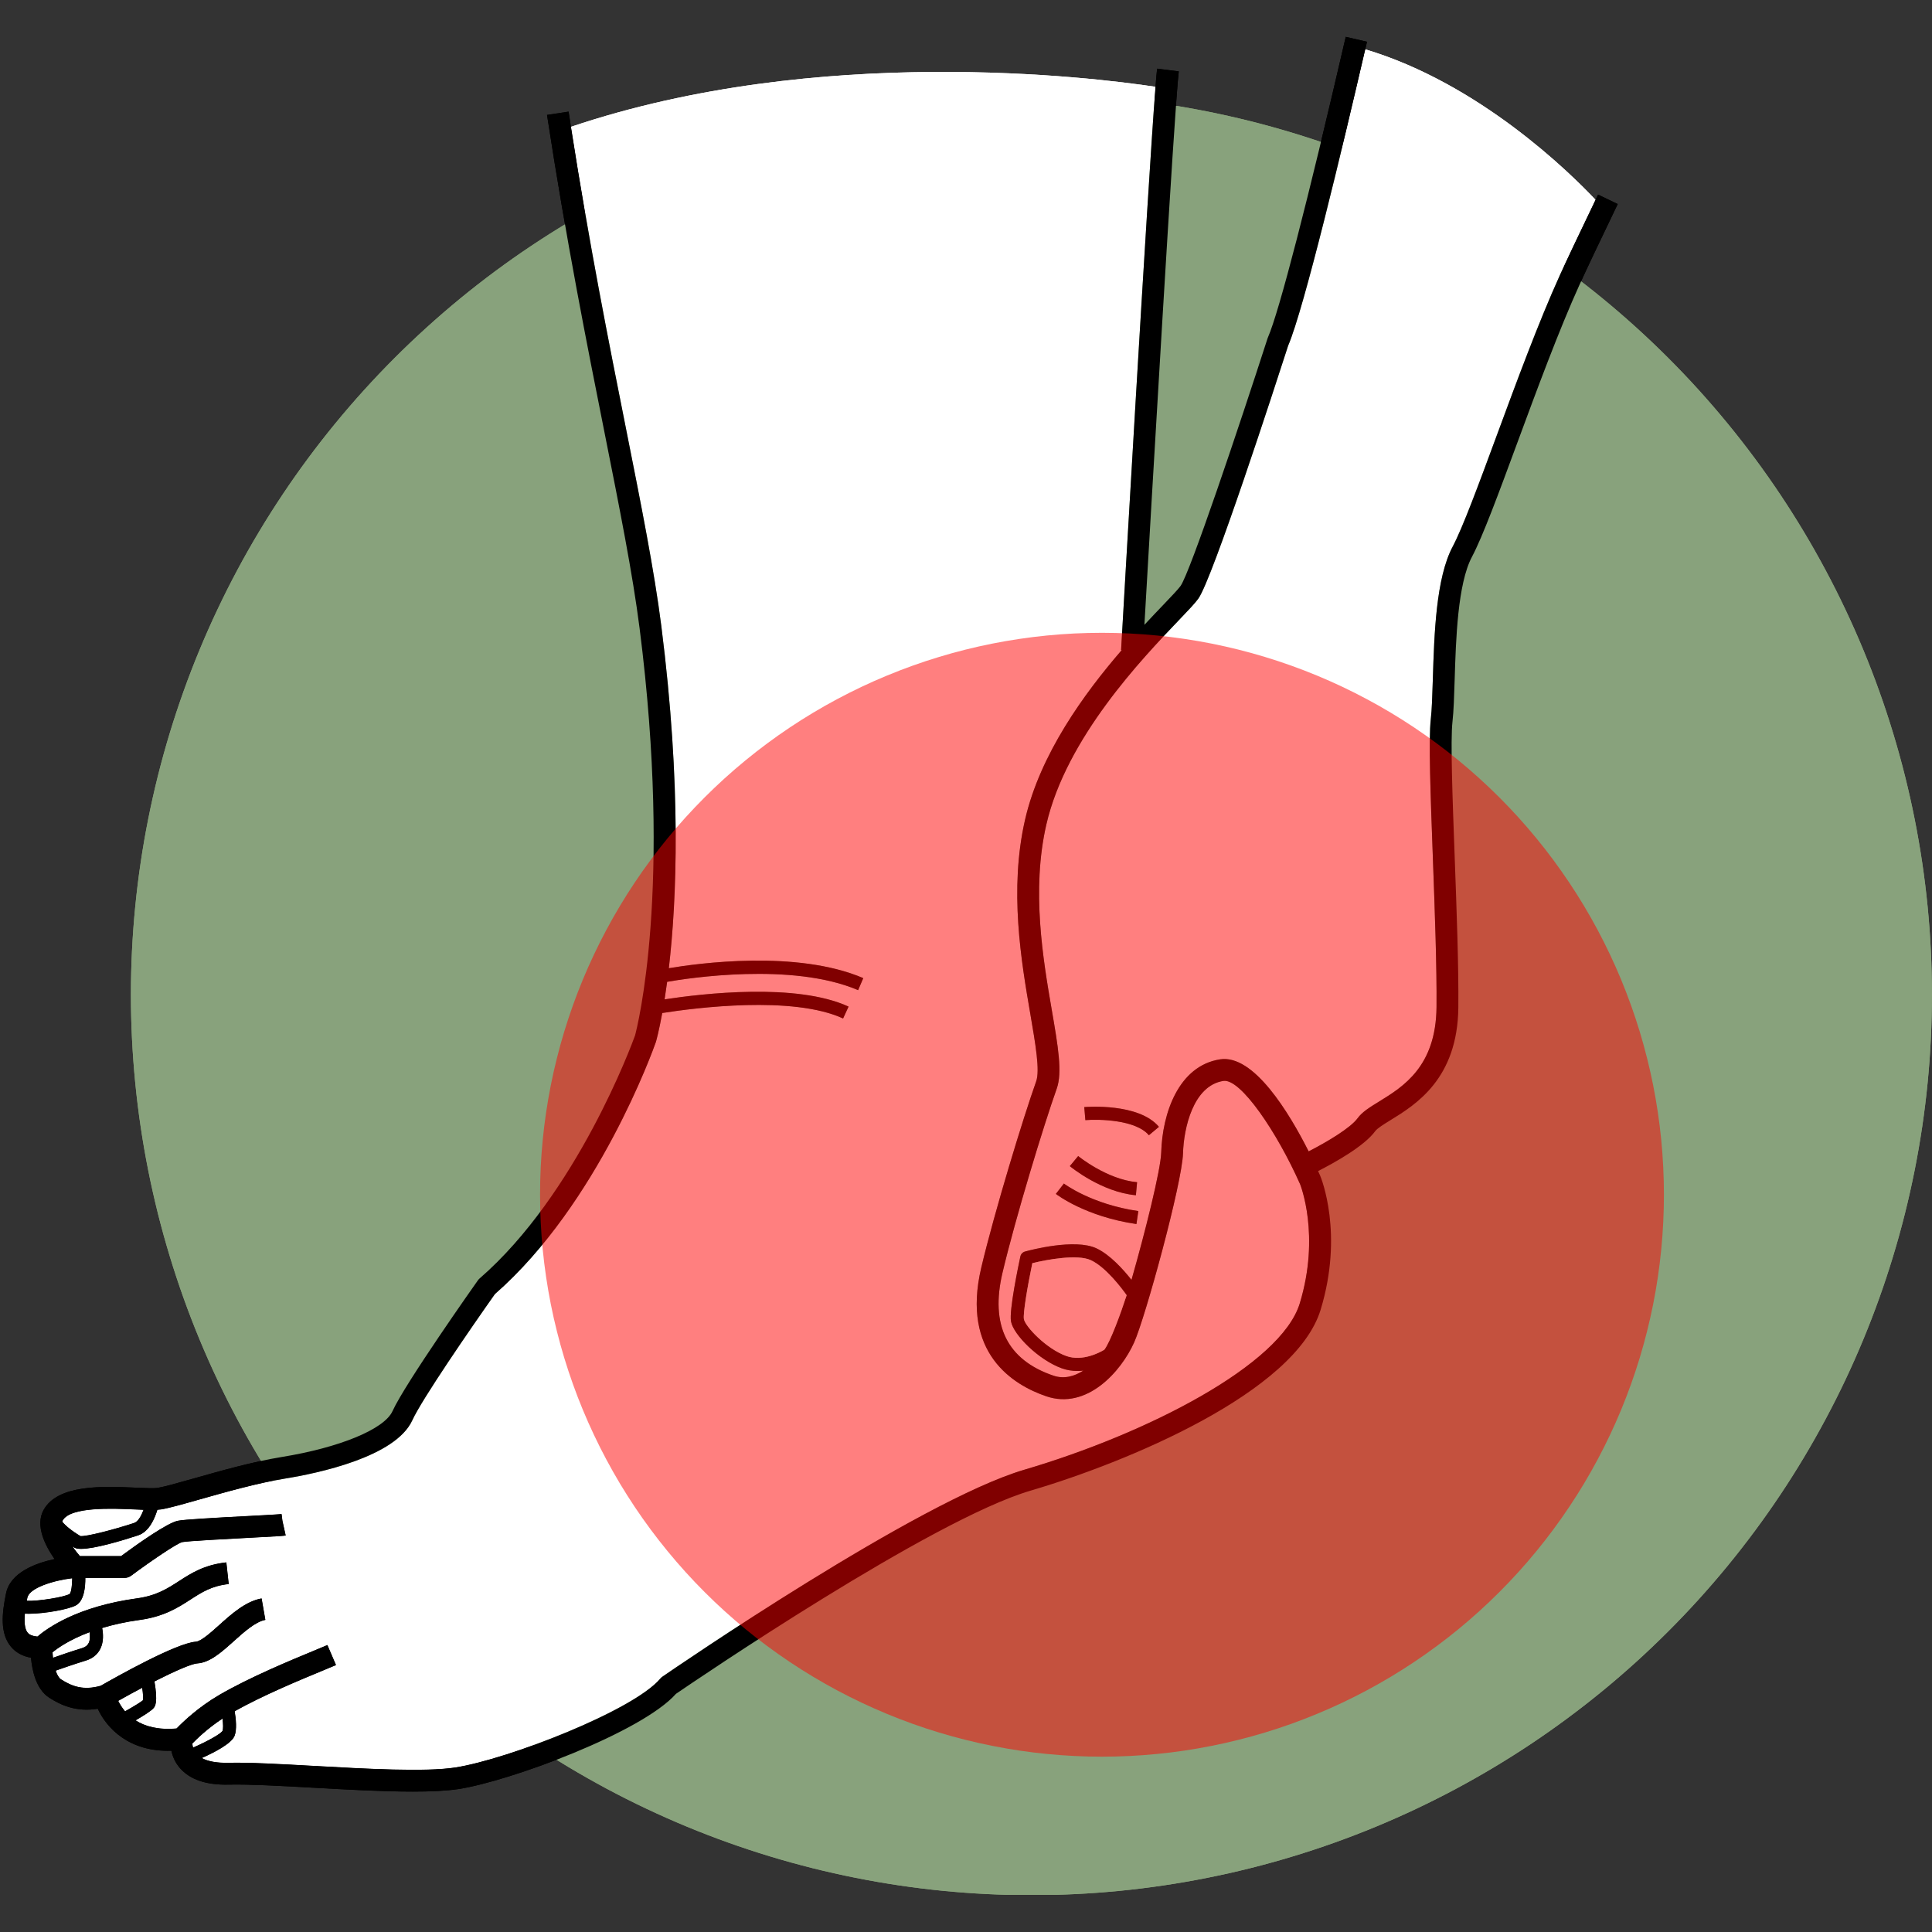
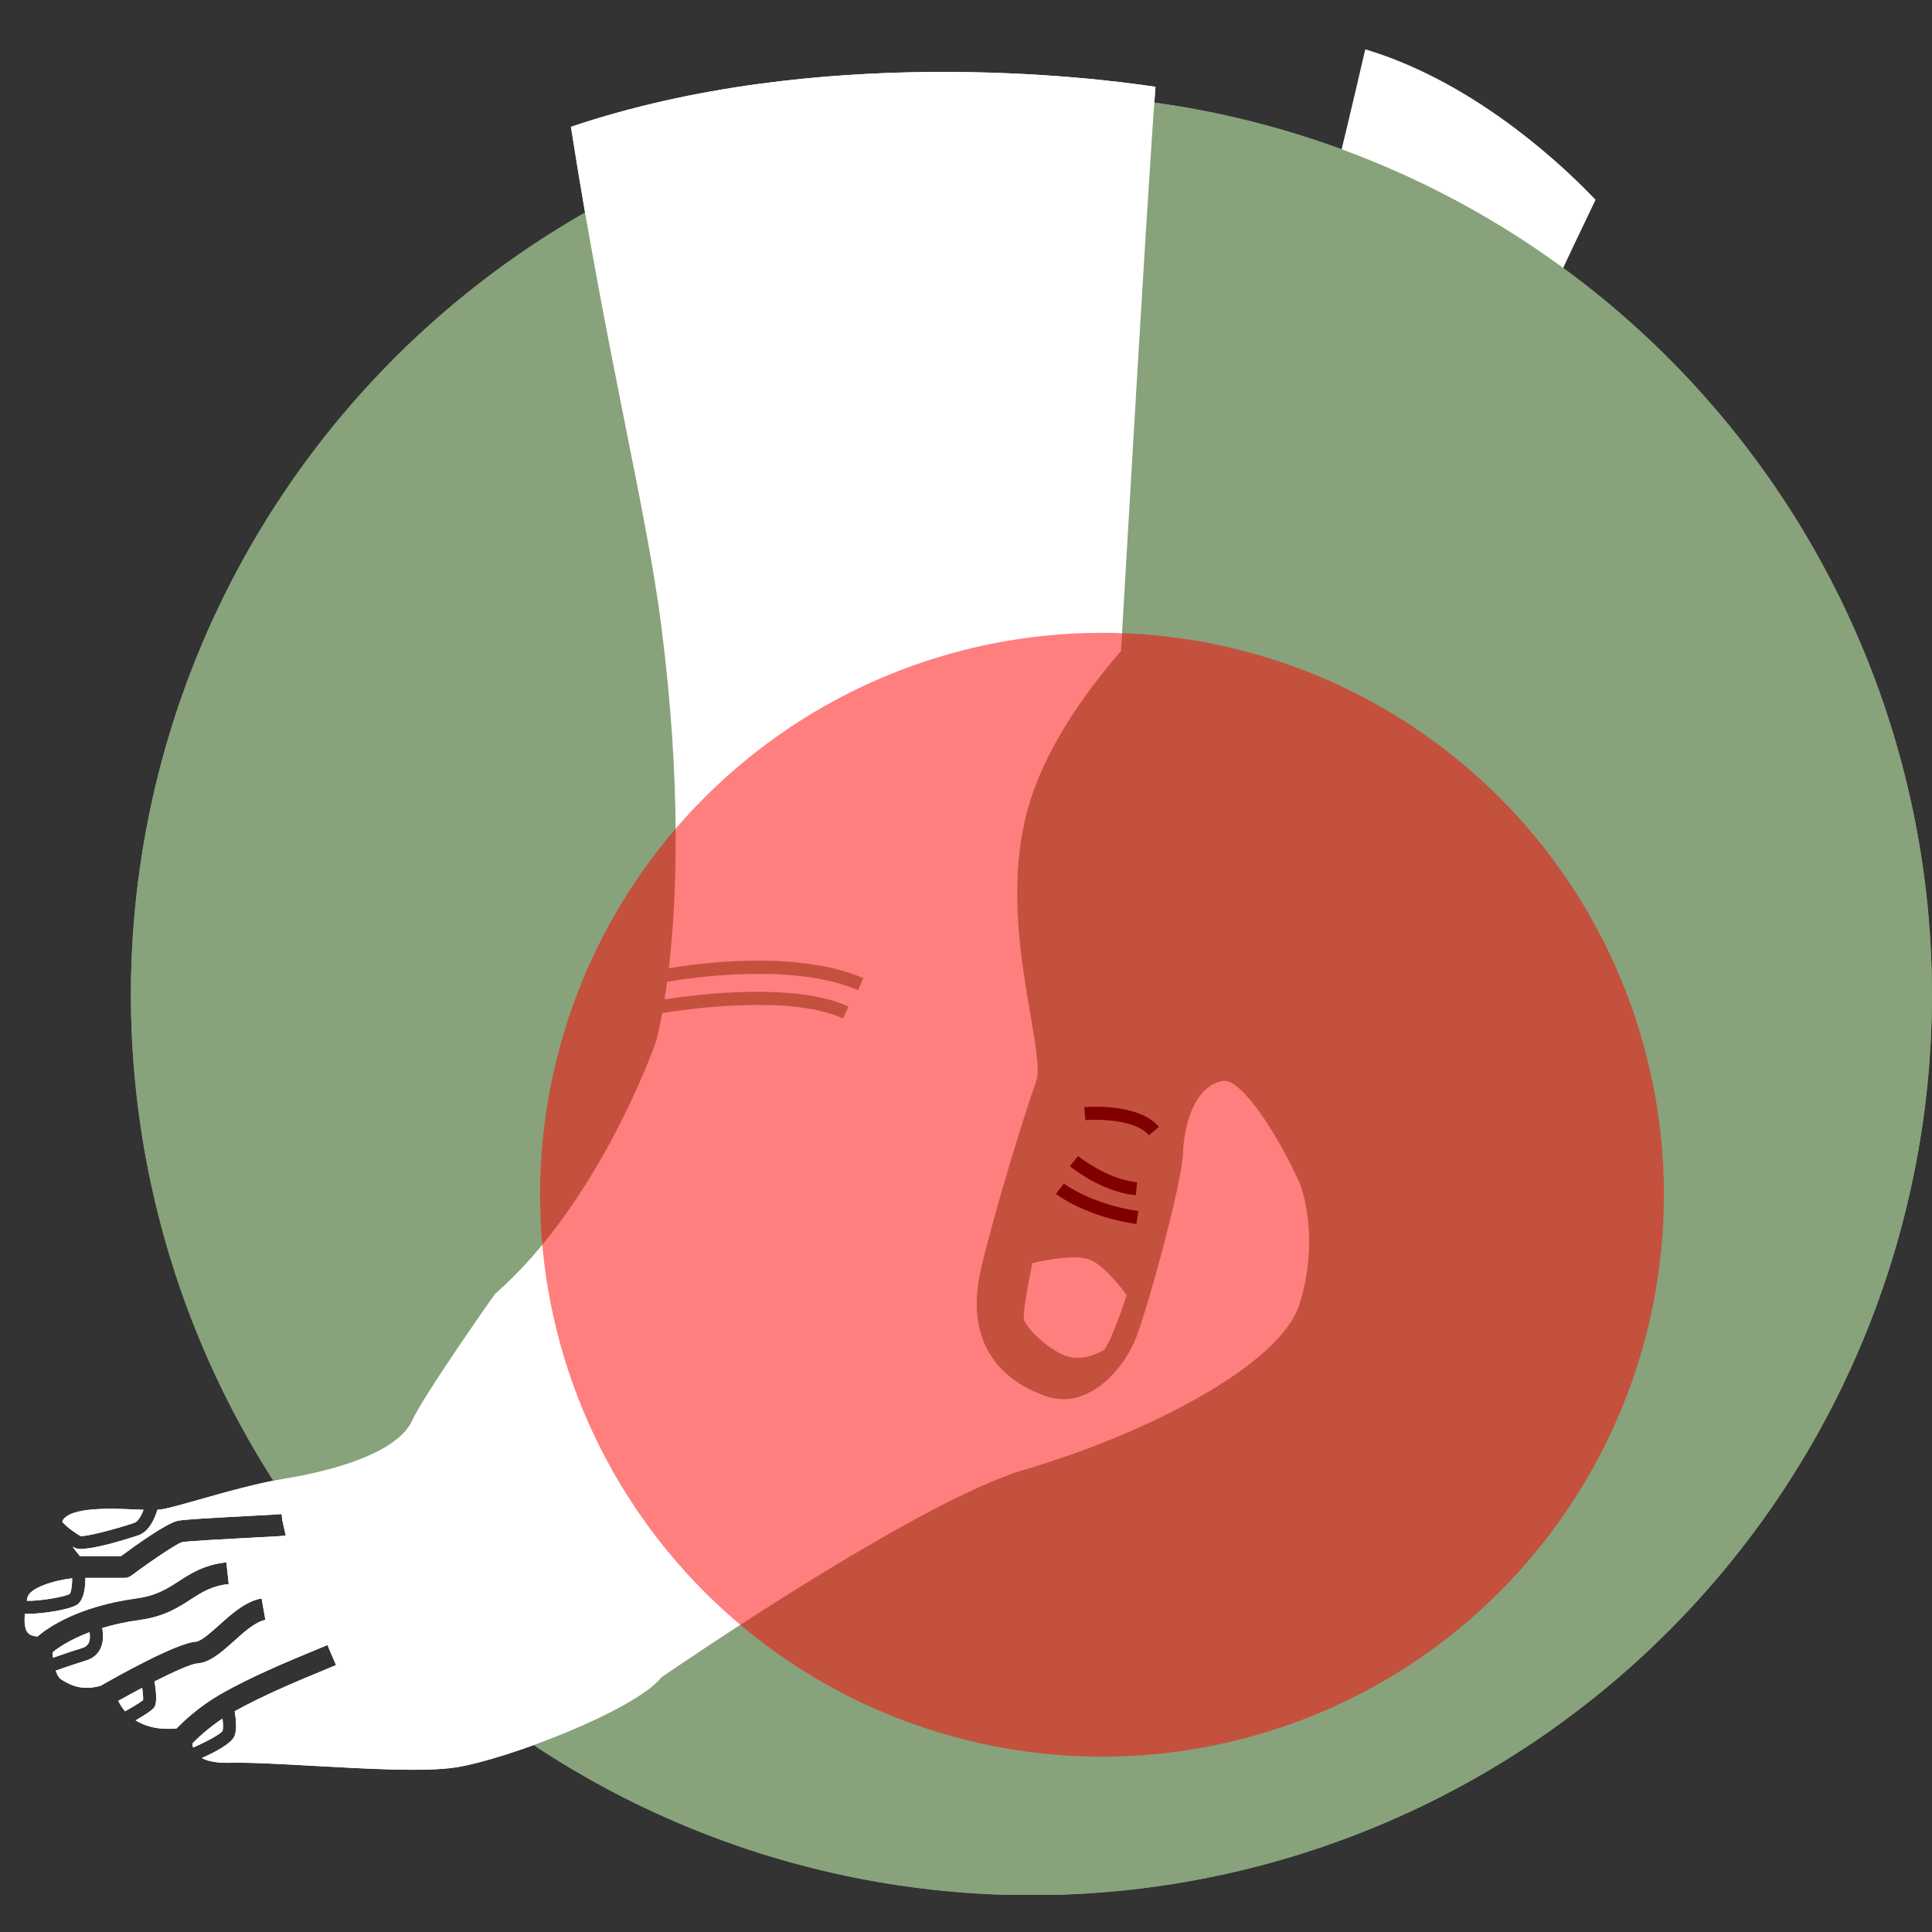
<svg xmlns="http://www.w3.org/2000/svg" version="1.0" preserveAspectRatio="xMidYMid meet" height="500" viewBox="0 0 375 375" zoomAndPan="magnify" width="500">
  <rect x="0" y="0" width="375" height="375" fill="#333333" stroke="none" />
  <defs>
    <filter id="50abef67b1" height="100%" width="100%" y="0%" x="0%">
      <feColorMatrix color-interpolation-filters="sRGB" values="0 0 0 0 1 0 0 0 0 1 0 0 0 0 1 0 0 0 1 0" />
    </filter>
    <clipPath id="fc2d444b14">
      <path clip-rule="nonzero" d="M 25 18 L 375 18 L 375 367.781 L 25 367.781 Z M 25 18" />
    </clipPath>
    <clipPath id="cf88917e9e">
      <path clip-rule="nonzero" d="M 0 7.031 L 314 7.031 L 314 348 L 0 348 Z M 0 7.031" />
    </clipPath>
    <mask id="f370505d90">
      <g filter="url(#50abef67b1)">
        <rect fill-opacity="0.5" height="450" y="-37.5" fill="#000000" width="450" x="-37.5" />
      </g>
    </mask>
    <clipPath id="1087c45b8a">
      <path clip-rule="nonzero" d="M 0.16 0.398 L 219 0.398 L 219 219 L 0.16 219 Z M 0.16 0.398" />
    </clipPath>
    <clipPath id="b292194af4">
      <rect height="220" y="0" width="220" x="0" />
    </clipPath>
    <clipPath id="301fe0c6cf">
      <path clip-rule="nonzero" d="M 25 18 L 375 18 L 375 367.781 L 25 367.781 Z M 25 18" />
    </clipPath>
    <clipPath id="d8191200d7">
      <path clip-rule="nonzero" d="M 0 7.031 L 314 7.031 L 314 348 L 0 348 Z M 0 7.031" />
    </clipPath>
    <mask id="c774531955">
      <g filter="url(#50abef67b1)">
        <rect fill-opacity="0.5" height="450" y="-37.5" fill="#000000" width="450" x="-37.5" />
      </g>
    </mask>
    <clipPath id="11b9413c3d">
      <path clip-rule="nonzero" d="M 0.16 0.398 L 219 0.398 L 219 219 L 0.16 219 Z M 0.16 0.398" />
    </clipPath>
    <clipPath id="ed199c0a74">
      <rect height="220" y="0" width="220" x="0" />
    </clipPath>
  </defs>
  <g clip-path="url(#fc2d444b14)">
    <path fill-rule="nonzero" fill-opacity="1" d="M 374.988 193.062 C 374.988 195.926 374.918 198.781 374.777 201.641 C 374.637 204.496 374.426 207.348 374.148 210.195 C 373.867 213.043 373.516 215.879 373.098 218.711 C 372.676 221.539 372.188 224.359 371.629 227.164 C 371.07 229.969 370.445 232.758 369.75 235.535 C 369.055 238.309 368.293 241.066 367.461 243.801 C 366.633 246.539 365.734 249.254 364.77 251.949 C 363.809 254.641 362.777 257.309 361.684 259.953 C 360.59 262.594 359.43 265.211 358.207 267.797 C 356.984 270.383 355.699 272.934 354.348 275.457 C 353 277.98 351.59 280.469 350.121 282.922 C 348.648 285.375 347.121 287.793 345.531 290.172 C 343.941 292.551 342.297 294.887 340.59 297.184 C 338.887 299.48 337.129 301.738 335.312 303.949 C 333.5 306.16 331.629 308.324 329.711 310.445 C 327.789 312.562 325.816 314.633 323.793 316.656 C 321.77 318.68 319.699 320.652 317.582 322.574 C 315.461 324.492 313.297 326.363 311.086 328.176 C 308.875 329.992 306.617 331.75 304.32 333.453 C 302.023 335.16 299.688 336.805 297.309 338.395 C 294.93 339.984 292.512 341.512 290.059 342.984 C 287.605 344.453 285.117 345.863 282.594 347.215 C 280.07 348.562 277.52 349.848 274.934 351.07 C 272.348 352.293 269.73 353.453 267.09 354.547 C 264.445 355.641 261.777 356.672 259.086 357.633 C 256.391 358.598 253.676 359.496 250.938 360.324 C 248.199 361.156 245.445 361.918 242.672 362.613 C 239.895 363.309 237.105 363.934 234.301 364.492 C 231.492 365.051 228.676 365.539 225.848 365.961 C 223.016 366.379 220.18 366.73 217.332 367.012 C 214.484 367.289 211.633 367.5 208.777 367.641 C 205.918 367.781 203.062 367.852 200.199 367.852 C 197.34 367.852 194.48 367.781 191.625 367.641 C 188.766 367.5 185.914 367.289 183.066 367.012 C 180.223 366.73 177.383 366.379 174.555 365.961 C 171.723 365.539 168.906 365.051 166.102 364.492 C 163.297 363.934 160.504 363.309 157.73 362.613 C 154.957 361.918 152.199 361.156 149.461 360.324 C 146.723 359.496 144.008 358.598 141.316 357.633 C 138.621 356.672 135.953 355.641 133.312 354.547 C 130.668 353.453 128.055 352.293 125.469 351.07 C 122.883 349.848 120.328 348.562 117.805 347.215 C 115.281 345.863 112.793 344.453 110.34 342.984 C 107.887 341.512 105.473 339.984 103.094 338.395 C 100.715 336.805 98.375 335.16 96.078 333.453 C 93.781 331.75 91.527 329.992 89.316 328.176 C 87.105 326.363 84.938 324.492 82.82 322.574 C 80.699 320.652 78.629 318.68 76.605 316.656 C 74.582 314.633 72.613 312.562 70.691 310.445 C 68.77 308.324 66.902 306.16 65.086 303.949 C 63.273 301.738 61.512 299.48 59.809 297.184 C 58.105 294.887 56.457 292.551 54.871 290.172 C 53.281 287.793 51.75 285.375 50.281 282.922 C 48.809 280.469 47.398 277.98 46.051 275.457 C 44.703 272.934 43.418 270.383 42.195 267.797 C 40.969 265.211 39.812 262.594 38.719 259.953 C 37.621 257.309 36.594 254.641 35.629 251.949 C 34.664 249.254 33.77 246.539 32.938 243.801 C 32.109 241.066 31.344 238.309 30.648 235.535 C 29.957 232.758 29.328 229.969 28.77 227.164 C 28.211 224.359 27.723 221.539 27.305 218.711 C 26.883 215.879 26.535 213.043 26.254 210.195 C 25.973 207.348 25.762 204.496 25.621 201.641 C 25.48 198.781 25.41 195.926 25.41 193.062 C 25.41 190.203 25.48 187.344 25.621 184.488 C 25.762 181.629 25.973 178.777 26.254 175.93 C 26.535 173.086 26.883 170.246 27.305 167.418 C 27.723 164.586 28.211 161.77 28.77 158.965 C 29.328 156.16 29.957 153.367 30.648 150.594 C 31.344 147.82 32.109 145.062 32.938 142.324 C 33.77 139.586 34.664 136.871 35.629 134.18 C 36.594 131.484 37.621 128.816 38.719 126.176 C 39.812 123.531 40.969 120.918 42.195 118.332 C 43.418 115.746 44.703 113.191 46.051 110.668 C 47.398 108.145 48.809 105.656 50.281 103.203 C 51.75 100.75 53.281 98.336 54.871 95.957 C 56.457 93.578 58.105 91.238 59.809 88.941 C 61.512 86.645 63.273 84.391 65.086 82.18 C 66.902 79.969 68.77 77.801 70.691 75.684 C 72.613 73.562 74.582 71.492 76.605 69.469 C 78.629 67.445 80.699 65.477 82.82 63.555 C 84.938 61.633 87.105 59.766 89.316 57.949 C 91.527 56.137 93.781 54.375 96.078 52.672 C 98.375 50.969 100.715 49.32 103.094 47.734 C 105.473 46.145 107.887 44.613 110.34 43.145 C 112.793 41.672 115.281 40.262 117.805 38.914 C 120.328 37.566 122.883 36.281 125.469 35.059 C 128.055 33.832 130.668 32.676 133.312 31.582 C 135.953 30.484 138.621 29.457 141.316 28.492 C 144.008 27.527 146.723 26.633 149.461 25.801 C 152.199 24.973 154.957 24.207 157.73 23.512 C 160.504 22.82 163.297 22.191 166.102 21.633 C 168.906 21.074 171.723 20.586 174.555 20.168 C 177.383 19.746 180.223 19.398 183.066 19.117 C 185.914 18.836 188.766 18.625 191.625 18.484 C 194.48 18.344 197.34 18.277 200.199 18.277 C 203.062 18.277 205.918 18.344 208.777 18.484 C 211.633 18.625 214.484 18.836 217.332 19.117 C 220.18 19.398 223.016 19.746 225.848 20.168 C 228.676 20.586 231.492 21.074 234.301 21.633 C 237.105 22.191 239.895 22.82 242.672 23.512 C 245.445 24.207 248.199 24.973 250.938 25.801 C 253.676 26.633 256.391 27.527 259.086 28.492 C 261.777 29.457 264.445 30.484 267.09 31.582 C 269.73 32.676 272.348 33.832 274.934 35.059 C 277.52 36.281 280.07 37.566 282.594 38.914 C 285.117 40.262 287.605 41.672 290.059 43.145 C 292.512 44.613 294.93 46.145 297.309 47.734 C 299.688 49.32 302.023 50.969 304.32 52.672 C 306.617 54.375 308.875 56.137 311.086 57.949 C 313.297 59.766 315.461 61.633 317.582 63.555 C 319.699 65.477 321.77 67.445 323.793 69.469 C 325.816 71.492 327.789 73.562 329.711 75.684 C 331.629 77.801 333.5 79.969 335.312 82.18 C 337.129 84.391 338.887 86.645 340.59 88.941 C 342.297 91.238 343.941 93.578 345.531 95.957 C 347.121 98.336 348.648 100.75 350.121 103.203 C 351.59 105.656 353 108.145 354.348 110.668 C 355.699 113.191 356.984 115.746 358.207 118.332 C 359.43 120.918 360.59 123.531 361.684 126.176 C 362.777 128.816 363.809 131.484 364.77 134.18 C 365.734 136.871 366.633 139.586 367.461 142.324 C 368.293 145.062 369.055 147.82 369.75 150.594 C 370.445 153.367 371.07 156.16 371.629 158.965 C 372.188 161.77 372.676 164.586 373.098 167.418 C 373.516 170.246 373.867 173.086 374.148 175.93 C 374.426 178.777 374.637 181.629 374.777 184.488 C 374.918 187.344 374.988 190.203 374.988 193.062 Z M 374.988 193.062" fill="#88a27c" />
  </g>
  <path fill-rule="nonzero" fill-opacity="1" d="M 232.605 116.18 C 231.977 117.07 230.711 118.391 228.797 120.395 C 221.707 127.805 206.953 143.23 203.094 160.043 C 200.156 172.836 202.469 186.277 204.16 196.09 C 205.367 203.094 206.238 208.156 205.109 211.312 C 202.641 218.227 197.133 236.27 194.586 247.031 C 192.172 257.227 195.488 263.949 204.441 267.004 C 206.508 267.711 208.508 267.164 210.277 266.035 C 209.898 266.078 209.512 266.105 209.117 266.105 C 208.141 266.105 207.117 265.957 206.094 265.59 C 201.57 263.953 196.707 259.074 196.234 256.484 C 195.848 254.359 197.68 245.609 198.051 243.879 C 198.152 243.418 198.5 243.047 198.957 242.922 C 199.934 242.648 208.613 240.344 212.801 242.293 C 215.457 243.531 218.047 246.422 219.621 248.422 C 222.262 239.211 225.293 227.082 225.391 223.699 C 225.605 216.141 228.727 206.875 236.812 205.617 C 243.34 204.602 250.223 215.977 254.008 223.48 C 257.539 221.672 262.133 218.941 263.504 217.055 C 264.402 215.82 265.855 214.93 267.695 213.797 C 272.348 210.938 278.719 207.02 278.828 195.492 C 278.898 187.668 278.5 176.891 278.117 166.465 C 277.66 154.164 277.27 143.539 277.719 139.59 C 277.93 137.711 278.016 134.98 278.113 131.82 C 278.383 123.082 278.719 112.211 281.961 106.102 C 283.906 102.434 286.961 94.164 290.496 84.59 C 294.324 74.219 298.66 62.469 302.766 53.422 C 304.039 50.613 306.379 45.676 309.695 38.785 C 304.629 33.414 287.07 16.164 264.996 9.574 C 260.57 28.684 253.102 59.961 250.031 67.082 C 247.531 74.836 235.371 112.281 232.605 116.18 Z M 209.273 224.387 C 209.328 224.434 214.832 228.926 220.707 229.465 L 220.477 231.996 C 213.805 231.387 207.898 226.551 207.652 226.344 Z M 220.582 237.586 C 210.742 236.156 205.176 231.914 204.941 231.738 L 205.723 230.73 L 206.5 229.723 C 206.5 229.723 206.5 229.727 206.5 229.727 C 206.57 229.777 211.828 233.746 220.949 235.07 Z M 223 220.352 C 220.453 217.312 213.234 217.207 210.668 217.418 L 210.453 214.887 C 210.887 214.848 221.035 214.047 224.949 218.719 Z M 223 220.352" fill="#ffffff" />
  <path fill-rule="nonzero" fill-opacity="1" d="M 37.477 339.199 C 40.277 337.984 42.832 336.547 43.188 335.961 C 43.34 335.57 43.312 334.637 43.188 333.582 C 40.332 335.469 38.234 337.488 37.34 338.414 C 37.352 338.633 37.395 338.906 37.477 339.199 Z M 37.477 339.199" fill="#ffffff" />
  <path fill-rule="nonzero" fill-opacity="1" d="M 128.352 121.43 C 132.324 152.66 131.348 174.812 129.82 187.93 C 135.332 187 154.637 184.312 167.562 189.852 L 166.559 192.191 C 153.75 186.699 133.414 189.883 129.492 190.57 C 129.324 191.805 129.16 192.938 128.996 193.977 C 136.297 192.859 154.598 190.715 164.707 195.379 L 163.645 197.688 C 153.867 193.18 134.938 195.621 128.543 196.625 C 127.918 200.059 127.402 201.918 127.324 202.195 C 127.312 202.234 127.301 202.273 127.285 202.312 C 126.836 203.59 116.102 233.66 96.059 251.184 C 91.223 258.027 81.855 271.66 80.035 275.664 C 76.793 282.797 61.684 285.961 55.34 286.988 C 50.02 287.852 43.742 289.633 38.691 291.062 C 35.391 292 32.781 292.738 31.285 292.977 C 31.066 293.012 30.809 293.027 30.551 293.047 C 30.031 294.789 28.93 297.328 26.809 298.02 C 23.57 299.082 18.359 300.641 15.734 300.641 C 15.172 300.641 14.727 300.566 14.449 300.402 C 14.328 300.336 14.207 300.262 14.082 300.188 C 14.52 300.82 15.004 301.445 15.508 302.035 L 23.488 302.035 C 26.965 299.473 32.488 295.586 34.523 295.176 C 35.797 294.922 41.047 294.629 48.32 294.246 C 51.215 294.098 54.207 293.938 54.656 293.879 L 54.824 295.191 L 55.457 298.039 C 55.059 298.129 54.219 298.18 48.543 298.48 C 44.012 298.719 36.426 299.117 35.355 299.332 C 34.25 299.641 29.348 302.961 25.453 305.855 C 25.086 306.125 24.645 306.273 24.188 306.273 L 16.57 306.273 C 16.582 308.117 16.312 310.676 14.812 311.566 C 13.449 312.379 8.578 313.238 5.559 313.238 C 5.301 313.238 5.062 313.23 4.832 313.215 C 4.703 314.66 4.75 316.148 5.379 316.906 C 5.734 317.332 6.375 317.574 7.262 317.652 C 9.219 315.969 15.066 311.809 26.547 310.238 C 30.352 309.719 32.465 308.352 34.703 306.906 C 37.125 305.34 39.625 303.723 43.938 303.254 L 44.398 307.465 C 41.082 307.828 39.191 309.051 37.004 310.465 C 34.59 312.023 31.859 313.789 27.121 314.438 C 24.312 314.82 21.906 315.375 19.832 316 C 20.047 317.082 20.16 318.633 19.496 320.004 C 18.961 321.113 17.996 321.91 16.707 322.309 C 14.246 323.07 12.039 323.84 10.816 324.273 C 11.082 325.062 11.426 325.688 11.848 325.957 C 14.07 327.375 16.242 328.121 19.539 327.203 C 22.449 325.535 34.215 318.902 38.008 318.648 C 39.016 318.582 40.969 316.828 42.539 315.418 C 44.953 313.25 47.688 310.793 50.781 310.25 L 51.512 314.426 C 49.613 314.758 47.359 316.785 45.371 318.57 C 43 320.699 40.758 322.715 38.289 322.875 C 37.148 322.953 33.867 324.398 29.988 326.367 C 30.684 330.449 30.094 331.203 29.855 331.5 C 29.391 332.082 27.793 333.074 26.324 333.918 C 28.105 335.055 30.656 335.816 34.27 335.492 C 35.484 334.23 38.465 331.367 42.562 328.98 C 48.438 325.562 56.254 322.328 60.926 320.395 C 61.961 319.965 62.852 319.598 63.551 319.297 L 65.223 323.191 C 64.508 323.5 63.598 323.875 62.547 324.309 C 58.203 326.105 51.078 329.055 45.555 332.152 C 45.805 333.648 46.012 335.723 45.531 336.934 C 44.953 338.398 41.789 340.07 39.18 341.234 C 40.375 341.887 42.129 342.199 44.359 342.156 C 48.434 342.055 54.551 342.402 61.027 342.762 C 71.105 343.324 82.531 343.961 88.375 343.062 C 98.547 341.488 122.957 332.016 128.156 325.82 C 128.277 325.672 128.422 325.547 128.578 325.438 C 130.598 324.047 178.277 291.316 198.828 285.273 C 222.629 278.27 248.637 264.934 252.281 252.988 C 256.316 239.762 252.391 229.965 252.352 229.863 C 247.879 219.777 240.797 209.293 237.461 209.805 C 231.566 210.723 229.762 219.043 229.625 223.816 C 229.457 229.652 222.32 255.688 220.133 260.57 C 217.59 266.242 210.945 273.707 203.074 271.016 C 196.676 268.832 186.527 262.684 190.461 246.055 C 193.043 235.16 198.621 216.887 201.121 209.887 C 201.871 207.781 200.996 202.695 199.984 196.809 C 198.234 186.641 195.836 172.715 198.965 159.094 C 201.883 146.391 210.391 134.672 217.727 126.184 L 217.602 126.176 C 217.828 122.227 222.75 36.473 224.281 16.848 C 212.082 15.008 158.883 8.41 110.82 24.617 C 114.406 47.555 118.164 66.426 121.492 83.145 C 124.441 97.945 126.988 110.727 128.352 121.43 Z M 128.352 121.43" fill="#ffffff" />
  <path fill-rule="nonzero" fill-opacity="1" d="M 5.32 310.117 C 5.285 310.285 5.246 310.492 5.199 310.715 C 7.453 310.809 12.496 309.988 13.512 309.383 C 13.805 309.109 14.008 307.777 14.016 306.34 C 10.402 306.766 5.711 308.211 5.32 310.117 Z M 5.32 310.117" fill="#ffffff" />
  <path fill-rule="nonzero" fill-opacity="1" d="M 24.277 332.156 C 25.754 331.328 27.273 330.406 27.77 329.996 C 27.816 329.586 27.746 328.672 27.598 327.602 C 26.062 328.41 24.488 329.27 22.953 330.137 C 23.246 330.734 23.668 331.445 24.277 332.156 Z M 24.277 332.156" fill="#ffffff" />
  <path fill-rule="nonzero" fill-opacity="1" d="M 26.16 292.984 C 21.785 292.793 13.645 292.434 12.164 295.141 C 12.129 295.211 12.105 295.289 12.082 295.371 C 12.73 296.141 13.949 297.156 15.617 298.145 C 16.766 298.266 21.984 296.926 26.02 295.605 C 26.797 295.348 27.43 294.207 27.859 293.055 C 27.324 293.035 26.762 293.012 26.16 292.984 Z M 26.16 292.984" fill="#ffffff" />
  <path fill-rule="nonzero" fill-opacity="1" d="M 10.289 321.766 C 11.582 321.309 13.66 320.59 15.957 319.879 C 16.574 319.688 16.973 319.379 17.207 318.902 C 17.504 318.293 17.488 317.496 17.387 316.812 C 13.473 318.277 11.184 319.906 10.199 320.723 C 10.215 321.059 10.246 321.41 10.289 321.766 Z M 10.289 321.766" fill="#ffffff" />
  <g clip-path="url(#cf88917e9e)">
-     <path fill-rule="nonzero" fill-opacity="1" d="M 131.203 328.773 C 134.82 326.301 180.809 294.988 200.023 289.336 C 218.629 283.863 251.426 270.312 256.332 254.223 C 260.836 239.461 256.449 228.688 256.242 228.195 C 256.125 227.926 255.988 227.625 255.84 227.301 C 258.953 225.719 264.789 222.492 266.934 219.547 C 267.336 218.992 268.648 218.188 269.914 217.406 C 274.785 214.414 282.934 209.402 283.062 195.535 C 283.137 187.609 282.738 176.781 282.352 166.309 C 281.922 154.684 281.516 143.703 281.926 140.07 C 282.16 138.02 282.246 135.207 282.348 131.953 C 282.59 124.09 282.926 113.328 285.703 108.086 C 287.785 104.168 290.883 95.773 294.469 86.055 C 298.273 75.754 302.582 64.078 306.625 55.172 C 307.949 52.254 310.43 47.02 314 39.609 L 310.184 37.773 C 310.016 38.121 309.859 38.441 309.695 38.785 C 306.379 45.676 304.039 50.613 302.766 53.422 C 298.66 62.469 294.324 74.219 290.496 84.59 C 286.961 94.164 283.906 102.434 281.961 106.102 C 278.719 112.211 278.383 123.082 278.113 131.82 C 278.016 134.98 277.93 137.711 277.715 139.59 C 277.27 143.539 277.66 154.164 278.117 166.465 C 278.5 176.891 278.898 187.668 278.828 195.496 C 278.719 207.02 272.348 210.938 267.695 213.797 C 265.855 214.93 264.402 215.82 263.504 217.055 C 262.133 218.941 257.539 221.676 254.008 223.48 C 250.223 215.977 243.34 204.602 236.812 205.617 C 228.727 206.875 225.605 216.141 225.391 223.699 C 225.293 227.082 222.262 239.211 219.621 248.422 C 218.047 246.422 215.457 243.531 212.801 242.293 C 208.613 240.344 199.934 242.652 198.957 242.922 C 198.5 243.047 198.152 243.418 198.051 243.879 C 197.68 245.613 195.848 254.359 196.234 256.484 C 196.707 259.074 201.57 263.953 206.094 265.59 C 207.117 265.957 208.141 266.105 209.117 266.105 C 209.512 266.105 209.898 266.078 210.277 266.035 C 208.508 267.164 206.508 267.715 204.441 267.004 C 195.488 263.949 192.172 257.23 194.586 247.031 C 197.133 236.27 202.641 218.227 205.109 211.312 C 206.238 208.156 205.367 203.094 204.16 196.09 C 202.469 186.277 200.156 172.836 203.094 160.043 C 206.953 143.23 221.707 127.805 228.797 120.395 C 230.711 118.391 231.977 117.07 232.605 116.18 C 235.371 112.281 247.531 74.836 250.031 67.082 C 253.102 59.961 260.57 28.684 264.996 9.574 C 265.109 9.078 265.227 8.586 265.336 8.105 L 261.207 7.152 C 253.898 38.797 248.254 60.602 246.109 65.48 C 246.078 65.547 246.055 65.613 246.031 65.684 C 240.484 82.871 231 111.117 229.148 113.73 C 228.699 114.367 227.324 115.801 225.734 117.465 C 224.68 118.57 223.453 119.852 222.129 121.277 C 223.352 100.109 227.98 20.426 228.801 13.855 L 224.598 13.328 C 224.52 13.941 224.41 15.148 224.281 16.848 C 222.75 36.473 217.828 122.227 217.602 126.176 L 217.727 126.184 C 210.391 134.672 201.883 146.391 198.965 159.094 C 195.836 172.715 198.234 186.641 199.984 196.809 C 200.996 202.695 201.871 207.781 201.121 209.887 C 198.621 216.887 193.043 235.16 190.461 246.055 C 186.527 262.684 196.676 268.832 203.074 271.016 C 210.945 273.707 217.59 266.242 220.133 260.57 C 222.32 255.688 229.457 229.652 229.625 223.816 C 229.762 219.043 231.566 210.719 237.461 209.805 C 240.797 209.293 247.879 219.777 252.352 229.863 C 252.391 229.965 256.316 239.762 252.281 252.988 C 248.637 264.934 222.629 278.27 198.828 285.27 C 178.277 291.316 130.598 324.047 128.578 325.438 C 128.422 325.547 128.277 325.672 128.156 325.82 C 122.957 332.016 98.547 341.488 88.375 343.062 C 82.531 343.961 71.105 343.324 61.027 342.762 C 54.551 342.402 48.434 342.055 44.359 342.156 C 42.129 342.199 40.375 341.887 39.18 341.234 C 41.789 340.07 44.953 338.398 45.531 336.934 C 46.012 335.723 45.805 333.645 45.555 332.152 C 51.078 329.055 58.203 326.105 62.547 324.309 C 63.598 323.875 64.508 323.5 65.223 323.191 L 63.551 319.297 C 62.852 319.598 61.961 319.965 60.926 320.395 C 56.254 322.328 48.438 325.562 42.562 328.98 C 38.465 331.367 35.484 334.23 34.27 335.492 C 30.656 335.816 28.105 335.055 26.324 333.918 C 27.793 333.074 29.391 332.082 29.855 331.5 C 30.094 331.203 30.684 330.449 29.988 326.367 C 33.867 324.398 37.148 322.953 38.289 322.875 C 40.758 322.715 43 320.699 45.371 318.57 C 47.359 316.781 49.613 314.758 51.512 314.426 L 50.781 310.25 C 47.688 310.793 44.953 313.25 42.539 315.418 C 40.969 316.828 39.016 318.582 38.008 318.648 C 34.215 318.902 22.449 325.535 19.539 327.203 C 16.242 328.121 14.07 327.375 11.848 325.957 C 11.426 325.688 11.082 325.062 10.816 324.273 C 12.039 323.84 14.246 323.07 16.707 322.309 C 17.996 321.91 18.961 321.113 19.496 320.004 C 20.16 318.629 20.047 317.082 19.832 316 C 21.906 315.375 24.312 314.82 27.121 314.438 C 31.859 313.789 34.59 312.023 37.004 310.465 C 39.191 309.051 41.082 307.828 44.398 307.465 L 43.938 303.25 C 39.625 303.723 37.125 305.34 34.703 306.906 C 32.465 308.352 30.352 309.719 26.547 310.238 C 15.066 311.809 9.219 315.969 7.262 317.652 C 6.375 317.574 5.734 317.332 5.379 316.906 C 4.75 316.148 4.703 314.66 4.832 313.215 C 5.062 313.23 5.301 313.238 5.559 313.238 C 8.578 313.238 13.449 312.379 14.812 311.566 C 16.312 310.676 16.582 308.117 16.57 306.273 L 24.188 306.273 C 24.645 306.273 25.086 306.125 25.453 305.855 C 29.348 302.961 34.25 299.641 35.355 299.332 C 36.426 299.117 44.012 298.719 48.543 298.48 C 54.219 298.18 55.059 298.129 55.457 298.039 L 54.824 295.191 L 54.656 293.879 C 54.207 293.938 51.215 294.094 48.32 294.246 C 41.047 294.629 35.797 294.922 34.523 295.176 C 32.488 295.586 26.965 299.473 23.488 302.035 L 15.508 302.035 C 15.004 301.445 14.52 300.82 14.082 300.184 C 14.207 300.262 14.328 300.336 14.449 300.402 C 14.727 300.566 15.172 300.641 15.734 300.641 C 18.359 300.641 23.57 299.082 26.809 298.02 C 28.93 297.328 30.031 294.789 30.551 293.047 C 30.809 293.027 31.066 293.012 31.285 292.977 C 32.781 292.738 35.391 292 38.691 291.062 C 43.738 289.633 50.02 287.852 55.34 286.988 C 61.684 285.961 76.793 282.797 80.035 275.664 C 81.855 271.66 91.223 258.027 96.059 251.184 C 116.105 233.66 126.836 203.59 127.285 202.312 C 127.301 202.273 127.312 202.234 127.324 202.195 C 127.402 201.918 127.918 200.059 128.543 196.625 C 134.938 195.621 153.867 193.18 163.645 197.688 L 164.707 195.379 C 154.598 190.715 136.297 192.859 128.996 193.977 C 129.16 192.938 129.324 191.805 129.492 190.57 C 133.414 189.883 153.75 186.699 166.559 192.191 L 167.562 189.852 C 154.637 184.312 135.332 187 129.82 187.93 C 131.348 174.812 132.324 152.66 128.352 121.43 C 126.988 110.727 124.441 97.945 121.496 83.145 C 118.164 66.426 114.406 47.555 110.82 24.617 C 110.668 23.637 110.516 22.66 110.363 21.668 L 106.176 22.309 C 109.91 46.684 114.027 67.359 117.34 83.973 C 120.27 98.695 122.805 111.406 124.148 121.965 C 130.594 172.605 123.648 199.543 123.266 200.973 C 122.695 202.559 111.965 231.777 93.086 248.152 C 92.957 248.266 92.844 248.391 92.746 248.531 C 92.172 249.344 78.641 268.496 76.18 273.91 C 74.59 277.402 65.945 280.977 54.66 282.805 C 49.102 283.707 42.688 285.527 37.539 286.988 C 34.496 287.848 31.867 288.594 30.617 288.793 C 29.887 288.91 28.164 288.832 26.344 288.754 C 19.953 288.473 11.195 288.086 8.449 293.109 C 6.812 296.094 8.723 299.938 10.59 302.613 C 6.918 303.402 2.004 305.211 1.172 309.266 C 0.383 313.102 -0.047 317.008 2.121 319.617 C 3.066 320.75 4.371 321.473 6.02 321.766 C 6.23 324.172 6.988 327.887 9.57 329.531 C 11.762 330.926 14.75 332.352 18.977 331.668 C 20.695 335.41 25.043 340.086 33.266 339.816 C 33.48 340.848 33.945 342.051 34.91 343.168 C 36.844 345.41 40.066 346.516 44.457 346.391 C 48.367 346.305 54.402 346.637 60.793 346.992 C 67.258 347.355 74.266 347.746 80.141 347.746 C 83.613 347.746 86.688 347.609 89.02 347.25 C 99.016 345.707 124.578 336.242 131.203 328.773 Z M 200.375 245.18 C 203.227 244.477 209.145 243.398 211.727 244.598 C 214.621 245.945 217.676 249.992 218.68 251.402 C 217.516 254.988 215.5 260.469 214.348 261.98 C 213.605 262.43 210.141 264.352 206.957 263.195 C 203.055 261.785 199 257.469 198.738 256.031 C 198.551 255 199.402 249.848 200.375 245.18 Z M 43.188 333.582 C 43.312 334.637 43.34 335.57 43.188 335.961 C 42.832 336.547 40.277 337.984 37.477 339.199 C 37.395 338.906 37.352 338.633 37.34 338.414 C 38.234 337.488 40.332 335.469 43.188 333.582 Z M 27.77 329.996 C 27.273 330.406 25.754 331.328 24.277 332.156 C 23.668 331.445 23.246 330.734 22.953 330.137 C 24.488 329.27 26.062 328.41 27.598 327.602 C 27.746 328.672 27.816 329.586 27.77 329.996 Z M 17.207 318.902 C 16.973 319.379 16.574 319.688 15.957 319.879 C 13.66 320.59 11.582 321.309 10.289 321.766 C 10.246 321.41 10.215 321.059 10.199 320.723 C 11.184 319.906 13.473 318.277 17.387 316.812 C 17.488 317.496 17.504 318.293 17.207 318.902 Z M 13.512 309.383 C 12.496 309.988 7.453 310.809 5.199 310.715 C 5.246 310.492 5.285 310.285 5.32 310.117 C 5.711 308.211 10.402 306.766 14.016 306.34 C 14.008 307.777 13.805 309.109 13.512 309.383 Z M 26.02 295.605 C 21.984 296.926 16.766 298.266 15.617 298.145 C 13.949 297.156 12.73 296.141 12.082 295.371 C 12.105 295.289 12.129 295.211 12.164 295.141 C 13.645 292.434 21.785 292.793 26.16 292.984 C 26.762 293.012 27.324 293.035 27.859 293.055 C 27.43 294.207 26.797 295.348 26.02 295.605 Z M 26.02 295.605" fill="#000000" />
-   </g>
-   <path fill-rule="nonzero" fill-opacity="1" d="M 206.957 263.195 C 210.141 264.352 213.605 262.43 214.348 261.98 C 215.5 260.469 217.516 254.988 218.68 251.402 C 217.676 249.992 214.621 245.945 211.727 244.598 C 209.145 243.398 203.227 244.477 200.375 245.18 C 199.402 249.848 198.551 255 198.738 256.031 C 199 257.469 203.055 261.785 206.957 263.195 Z M 206.957 263.195" fill="#ffffff" />
+     </g>
  <path fill-rule="nonzero" fill-opacity="1" d="M 206.5 229.723 L 205.723 230.73 L 204.941 231.738 C 205.176 231.914 210.742 236.156 220.582 237.586 L 220.949 235.07 C 211.828 233.746 206.57 229.777 206.5 229.727 C 206.5 229.727 206.5 229.723 206.5 229.723 Z M 206.5 229.723" fill="#000000" />
  <path fill-rule="nonzero" fill-opacity="1" d="M 220.707 229.465 C 214.832 228.926 209.328 224.434 209.273 224.387 L 207.652 226.344 C 207.898 226.551 213.805 231.387 220.477 231.996 Z M 220.707 229.465" fill="#000000" />
  <path fill-rule="nonzero" fill-opacity="1" d="M 210.453 214.887 L 210.668 217.418 C 213.234 217.207 220.453 217.312 223 220.352 L 224.949 218.719 C 221.035 214.047 210.887 214.848 210.453 214.887 Z M 210.453 214.887" fill="#000000" />
  <g mask="url(#f370505d90)">
    <g transform="matrix(1, 0, 0, 1, 104, 122)">
      <g clip-path="url(#b292194af4)">
        <g clip-path="url(#1087c45b8a)">
          <path fill-rule="nonzero" fill-opacity="1" d="M 218.965 109.898 C 218.965 111.684 218.922 113.465 218.832 115.25 C 218.746 117.031 218.613 118.812 218.441 120.59 C 218.266 122.363 218.047 124.137 217.785 125.902 C 217.523 127.668 217.219 129.426 216.871 131.176 C 216.52 132.926 216.129 134.668 215.695 136.398 C 215.262 138.129 214.785 139.852 214.27 141.559 C 213.75 143.266 213.191 144.961 212.59 146.641 C 211.988 148.324 211.344 149.988 210.664 151.637 C 209.98 153.285 209.258 154.918 208.492 156.531 C 207.73 158.145 206.926 159.738 206.086 161.312 C 205.246 162.887 204.363 164.441 203.449 165.973 C 202.531 167.5 201.574 169.008 200.582 170.492 C 199.59 171.977 198.562 173.438 197.5 174.871 C 196.438 176.305 195.34 177.711 194.207 179.09 C 193.074 180.473 191.91 181.82 190.711 183.145 C 189.512 184.469 188.281 185.762 187.02 187.023 C 185.758 188.285 184.465 189.516 183.141 190.715 C 181.82 191.914 180.469 193.078 179.09 194.211 C 177.707 195.344 176.301 196.441 174.867 197.504 C 173.434 198.566 171.977 199.594 170.492 200.586 C 169.008 201.578 167.5 202.531 165.969 203.449 C 164.438 204.367 162.883 205.246 161.309 206.09 C 159.734 206.93 158.141 207.734 156.527 208.496 C 154.914 209.258 153.281 209.984 151.633 210.664 C 149.984 211.348 148.32 211.992 146.641 212.594 C 144.957 213.195 143.266 213.754 141.555 214.273 C 139.848 214.789 138.129 215.266 136.395 215.699 C 134.664 216.133 132.922 216.523 131.172 216.871 C 129.422 217.219 127.664 217.527 125.898 217.789 C 124.133 218.051 122.359 218.27 120.586 218.441 C 118.809 218.617 117.027 218.75 115.246 218.836 C 113.465 218.926 111.68 218.969 109.895 218.969 C 108.109 218.969 106.324 218.926 104.543 218.836 C 102.758 218.75 100.98 218.617 99.203 218.441 C 97.426 218.27 95.656 218.051 93.891 217.789 C 92.125 217.527 90.367 217.219 88.617 216.871 C 86.863 216.523 85.125 216.133 83.391 215.699 C 81.66 215.266 79.941 214.789 78.234 214.273 C 76.523 213.754 74.828 213.195 73.148 212.594 C 71.469 211.992 69.805 211.348 68.156 210.664 C 66.504 209.984 64.875 209.258 63.262 208.496 C 61.648 207.734 60.051 206.93 58.477 206.09 C 56.902 205.246 55.352 204.367 53.82 203.449 C 52.289 202.531 50.781 201.578 49.297 200.586 C 47.812 199.594 46.355 198.566 44.922 197.504 C 43.488 196.441 42.078 195.344 40.699 194.211 C 39.32 193.078 37.969 191.914 36.645 190.715 C 35.324 189.516 34.031 188.285 32.77 187.023 C 31.508 185.762 30.277 184.469 29.078 183.145 C 27.879 181.82 26.715 180.473 25.582 179.09 C 24.449 177.711 23.352 176.305 22.289 174.871 C 21.223 173.438 20.195 171.977 19.203 170.492 C 18.215 169.008 17.258 167.5 16.34 165.973 C 15.422 164.441 14.543 162.887 13.703 161.312 C 12.859 159.738 12.059 158.145 11.297 156.531 C 10.531 154.918 9.809 153.285 9.125 151.637 C 8.441 149.988 7.801 148.324 7.199 146.641 C 6.598 144.961 6.039 143.266 5.52 141.559 C 5 139.852 4.527 138.129 4.094 136.398 C 3.656 134.668 3.266 132.926 2.918 131.176 C 2.57 129.426 2.266 127.668 2.004 125.902 C 1.742 124.137 1.523 122.363 1.348 120.59 C 1.172 118.812 1.043 117.031 0.953 115.25 C 0.867 113.465 0.824 111.684 0.824 109.898 C 0.824 108.113 0.867 106.328 0.953 104.547 C 1.043 102.762 1.172 100.984 1.348 99.207 C 1.523 97.43 1.742 95.66 2.004 93.895 C 2.266 92.129 2.57 90.371 2.918 88.617 C 3.266 86.867 3.656 85.125 4.094 83.395 C 4.527 81.664 5 79.945 5.52 78.234 C 6.039 76.527 6.598 74.832 7.199 73.152 C 7.801 71.473 8.441 69.809 9.125 68.156 C 9.809 66.508 10.531 64.879 11.297 63.262 C 12.059 61.648 12.859 60.055 13.703 58.48 C 14.543 56.906 15.422 55.355 16.34 53.824 C 17.258 52.293 18.215 50.785 19.203 49.301 C 20.195 47.816 21.223 46.359 22.289 44.922 C 23.352 43.488 24.449 42.082 25.582 40.703 C 26.715 39.324 27.879 37.973 29.078 36.648 C 30.277 35.328 31.508 34.035 32.77 32.773 C 34.031 31.512 35.324 30.281 36.645 29.082 C 37.969 27.883 39.32 26.715 40.699 25.586 C 42.078 24.453 43.488 23.355 44.922 22.289 C 46.355 21.227 47.812 20.199 49.297 19.207 C 50.781 18.215 52.289 17.262 53.82 16.344 C 55.352 15.426 56.902 14.547 58.477 13.707 C 60.051 12.863 61.648 12.062 63.262 11.297 C 64.875 10.535 66.504 9.812 68.156 9.129 C 69.805 8.445 71.469 7.805 73.148 7.203 C 74.828 6.602 76.523 6.039 78.234 5.523 C 79.941 5.004 81.66 4.527 83.391 4.094 C 85.125 3.66 86.863 3.27 88.617 2.922 C 90.367 2.574 92.125 2.27 93.891 2.008 C 95.656 1.746 97.426 1.527 99.203 1.352 C 100.98 1.176 102.758 1.047 104.543 0.957 C 106.324 0.871 108.109 0.828 109.895 0.828 C 111.68 0.828 113.465 0.871 115.246 0.957 C 117.027 1.047 118.809 1.176 120.586 1.352 C 122.359 1.527 124.133 1.746 125.898 2.008 C 127.664 2.27 129.422 2.574 131.172 2.922 C 132.922 3.27 134.664 3.66 136.395 4.094 C 138.129 4.527 139.848 5.004 141.555 5.523 C 143.266 6.039 144.957 6.602 146.641 7.203 C 148.32 7.805 149.984 8.445 151.633 9.129 C 153.281 9.812 154.914 10.535 156.527 11.297 C 158.141 12.062 159.734 12.863 161.309 13.707 C 162.883 14.547 164.438 15.426 165.969 16.344 C 167.5 17.262 169.008 18.215 170.492 19.207 C 171.977 20.199 173.434 21.227 174.867 22.289 C 176.301 23.355 177.707 24.453 179.09 25.586 C 180.469 26.715 181.82 27.883 183.141 29.082 C 184.465 30.281 185.758 31.512 187.02 32.773 C 188.281 34.035 189.512 35.328 190.711 36.648 C 191.91 37.973 193.074 39.324 194.207 40.703 C 195.34 42.082 196.438 43.488 197.5 44.922 C 198.562 46.359 199.59 47.816 200.582 49.301 C 201.574 50.785 202.531 52.293 203.449 53.824 C 204.363 55.355 205.246 56.906 206.086 58.48 C 206.926 60.055 207.73 61.648 208.492 63.262 C 209.258 64.879 209.98 66.508 210.664 68.156 C 211.344 69.809 211.988 71.473 212.59 73.152 C 213.191 74.832 213.75 76.527 214.27 78.234 C 214.785 79.945 215.262 81.664 215.695 83.395 C 216.129 85.125 216.52 86.867 216.871 88.617 C 217.219 90.371 217.523 92.129 217.785 93.895 C 218.047 95.66 218.266 97.43 218.441 99.207 C 218.613 100.984 218.746 102.762 218.832 104.547 C 218.922 106.328 218.965 108.113 218.965 109.898 Z M 218.965 109.898" fill="#ff0000" />
        </g>
      </g>
    </g>
  </g>
  <g clip-path="url(#301fe0c6cf)">
    <path fill-rule="nonzero" fill-opacity="1" d="M 374.988 193.062 C 374.988 195.926 374.918 198.781 374.777 201.641 C 374.637 204.496 374.426 207.348 374.148 210.195 C 373.867 213.043 373.516 215.879 373.098 218.711 C 372.676 221.539 372.188 224.359 371.629 227.164 C 371.07 229.969 370.445 232.758 369.75 235.535 C 369.055 238.309 368.293 241.066 367.461 243.801 C 366.633 246.539 365.734 249.254 364.77 251.949 C 363.809 254.641 362.777 257.309 361.684 259.953 C 360.59 262.594 359.43 265.211 358.207 267.797 C 356.984 270.383 355.699 272.934 354.348 275.457 C 353 277.98 351.59 280.469 350.121 282.922 C 348.648 285.375 347.121 287.793 345.531 290.172 C 343.941 292.551 342.297 294.887 340.59 297.184 C 338.887 299.48 337.129 301.738 335.312 303.949 C 333.5 306.16 331.629 308.324 329.711 310.445 C 327.789 312.562 325.816 314.633 323.793 316.656 C 321.77 318.68 319.699 320.652 317.582 322.574 C 315.461 324.492 313.297 326.363 311.086 328.176 C 308.875 329.992 306.617 331.75 304.32 333.453 C 302.023 335.16 299.688 336.805 297.309 338.395 C 294.93 339.984 292.512 341.512 290.059 342.984 C 287.605 344.453 285.117 345.863 282.594 347.215 C 280.07 348.562 277.52 349.848 274.934 351.07 C 272.348 352.293 269.73 353.453 267.09 354.547 C 264.445 355.641 261.777 356.672 259.086 357.633 C 256.391 358.598 253.676 359.496 250.938 360.324 C 248.199 361.156 245.445 361.918 242.672 362.613 C 239.895 363.309 237.105 363.934 234.301 364.492 C 231.492 365.051 228.676 365.539 225.848 365.961 C 223.016 366.379 220.18 366.73 217.332 367.012 C 214.484 367.289 211.633 367.5 208.777 367.641 C 205.918 367.781 203.062 367.852 200.199 367.852 C 197.34 367.852 194.48 367.781 191.625 367.641 C 188.766 367.5 185.914 367.289 183.066 367.012 C 180.223 366.73 177.383 366.379 174.555 365.961 C 171.723 365.539 168.906 365.051 166.102 364.492 C 163.297 363.934 160.504 363.309 157.73 362.613 C 154.957 361.918 152.199 361.156 149.461 360.324 C 146.723 359.496 144.008 358.598 141.316 357.633 C 138.621 356.672 135.953 355.641 133.312 354.547 C 130.668 353.453 128.055 352.293 125.469 351.07 C 122.883 349.848 120.328 348.562 117.805 347.215 C 115.281 345.863 112.793 344.453 110.34 342.984 C 107.887 341.512 105.473 339.984 103.094 338.395 C 100.715 336.805 98.375 335.16 96.078 333.453 C 93.781 331.75 91.527 329.992 89.316 328.176 C 87.105 326.363 84.938 324.492 82.82 322.574 C 80.699 320.652 78.629 318.68 76.605 316.656 C 74.582 314.633 72.613 312.562 70.691 310.445 C 68.77 308.324 66.902 306.16 65.086 303.949 C 63.273 301.738 61.512 299.48 59.809 297.184 C 58.105 294.887 56.457 292.551 54.871 290.172 C 53.281 287.793 51.75 285.375 50.281 282.922 C 48.809 280.469 47.398 277.98 46.051 275.457 C 44.703 272.934 43.418 270.383 42.195 267.797 C 40.969 265.211 39.812 262.594 38.719 259.953 C 37.621 257.309 36.594 254.641 35.629 251.949 C 34.664 249.254 33.77 246.539 32.938 243.801 C 32.109 241.066 31.344 238.309 30.648 235.535 C 29.957 232.758 29.328 229.969 28.77 227.164 C 28.211 224.359 27.723 221.539 27.305 218.711 C 26.883 215.879 26.535 213.043 26.254 210.195 C 25.973 207.348 25.762 204.496 25.621 201.641 C 25.48 198.781 25.41 195.926 25.41 193.062 C 25.41 190.203 25.48 187.344 25.621 184.488 C 25.762 181.629 25.973 178.777 26.254 175.93 C 26.535 173.086 26.883 170.246 27.305 167.418 C 27.723 164.586 28.211 161.77 28.77 158.965 C 29.328 156.16 29.957 153.367 30.648 150.594 C 31.344 147.82 32.109 145.062 32.938 142.324 C 33.77 139.586 34.664 136.871 35.629 134.18 C 36.594 131.484 37.621 128.816 38.719 126.176 C 39.812 123.531 40.969 120.918 42.195 118.332 C 43.418 115.746 44.703 113.191 46.051 110.668 C 47.398 108.145 48.809 105.656 50.281 103.203 C 51.75 100.75 53.281 98.336 54.871 95.957 C 56.457 93.578 58.105 91.238 59.809 88.941 C 61.512 86.645 63.273 84.391 65.086 82.18 C 66.902 79.969 68.77 77.801 70.691 75.684 C 72.613 73.562 74.582 71.492 76.605 69.469 C 78.629 67.445 80.699 65.477 82.82 63.555 C 84.938 61.633 87.105 59.766 89.316 57.949 C 91.527 56.137 93.781 54.375 96.078 52.672 C 98.375 50.969 100.715 49.32 103.094 47.734 C 105.473 46.145 107.887 44.613 110.34 43.145 C 112.793 41.672 115.281 40.262 117.805 38.914 C 120.328 37.566 122.883 36.281 125.469 35.059 C 128.055 33.832 130.668 32.676 133.312 31.582 C 135.953 30.484 138.621 29.457 141.316 28.492 C 144.008 27.527 146.723 26.633 149.461 25.801 C 152.199 24.973 154.957 24.207 157.73 23.512 C 160.504 22.82 163.297 22.191 166.102 21.633 C 168.906 21.074 171.723 20.586 174.555 20.168 C 177.383 19.746 180.223 19.398 183.066 19.117 C 185.914 18.836 188.766 18.625 191.625 18.484 C 194.48 18.344 197.34 18.277 200.199 18.277 C 203.062 18.277 205.918 18.344 208.777 18.484 C 211.633 18.625 214.484 18.836 217.332 19.117 C 220.18 19.398 223.016 19.746 225.848 20.168 C 228.676 20.586 231.492 21.074 234.301 21.633 C 237.105 22.191 239.895 22.82 242.672 23.512 C 245.445 24.207 248.199 24.973 250.938 25.801 C 253.676 26.633 256.391 27.527 259.086 28.492 C 261.777 29.457 264.445 30.484 267.09 31.582 C 269.73 32.676 272.348 33.832 274.934 35.059 C 277.52 36.281 280.07 37.566 282.594 38.914 C 285.117 40.262 287.605 41.672 290.059 43.145 C 292.512 44.613 294.93 46.145 297.309 47.734 C 299.688 49.32 302.023 50.969 304.32 52.672 C 306.617 54.375 308.875 56.137 311.086 57.949 C 313.297 59.766 315.461 61.633 317.582 63.555 C 319.699 65.477 321.77 67.445 323.793 69.469 C 325.816 71.492 327.789 73.562 329.711 75.684 C 331.629 77.801 333.5 79.969 335.312 82.18 C 337.129 84.391 338.887 86.645 340.59 88.941 C 342.297 91.238 343.941 93.578 345.531 95.957 C 347.121 98.336 348.648 100.75 350.121 103.203 C 351.59 105.656 353 108.145 354.348 110.668 C 355.699 113.191 356.984 115.746 358.207 118.332 C 359.43 120.918 360.59 123.531 361.684 126.176 C 362.777 128.816 363.809 131.484 364.77 134.18 C 365.734 136.871 366.633 139.586 367.461 142.324 C 368.293 145.062 369.055 147.82 369.75 150.594 C 370.445 153.367 371.07 156.16 371.629 158.965 C 372.188 161.77 372.676 164.586 373.098 167.418 C 373.516 170.246 373.867 173.086 374.148 175.93 C 374.426 178.777 374.637 181.629 374.777 184.488 C 374.918 187.344 374.988 190.203 374.988 193.062 Z M 374.988 193.062" fill="#88a27c" />
  </g>
-   <path fill-rule="nonzero" fill-opacity="1" d="M 232.605 116.18 C 231.977 117.07 230.711 118.391 228.797 120.395 C 221.707 127.805 206.953 143.23 203.094 160.043 C 200.156 172.836 202.469 186.277 204.16 196.09 C 205.367 203.094 206.238 208.156 205.109 211.312 C 202.641 218.227 197.133 236.27 194.586 247.031 C 192.172 257.227 195.488 263.949 204.441 267.004 C 206.508 267.711 208.508 267.164 210.277 266.035 C 209.898 266.078 209.512 266.105 209.117 266.105 C 208.141 266.105 207.117 265.957 206.094 265.59 C 201.57 263.953 196.707 259.074 196.234 256.484 C 195.848 254.359 197.68 245.609 198.051 243.879 C 198.152 243.418 198.5 243.047 198.957 242.922 C 199.934 242.648 208.613 240.344 212.801 242.293 C 215.457 243.531 218.047 246.422 219.621 248.422 C 222.262 239.211 225.293 227.082 225.391 223.699 C 225.605 216.141 228.727 206.875 236.812 205.617 C 243.34 204.602 250.223 215.977 254.008 223.48 C 257.539 221.672 262.133 218.941 263.504 217.055 C 264.402 215.82 265.855 214.93 267.695 213.797 C 272.348 210.938 278.719 207.02 278.828 195.492 C 278.898 187.668 278.5 176.891 278.117 166.465 C 277.66 154.164 277.27 143.539 277.719 139.59 C 277.93 137.711 278.016 134.98 278.113 131.82 C 278.383 123.082 278.719 112.211 281.961 106.102 C 283.906 102.434 286.961 94.164 290.496 84.59 C 294.324 74.219 298.66 62.469 302.766 53.422 C 304.039 50.613 306.379 45.676 309.695 38.785 C 304.629 33.414 287.07 16.164 264.996 9.574 C 260.57 28.684 253.102 59.961 250.031 67.082 C 247.531 74.836 235.371 112.281 232.605 116.18 Z M 209.273 224.387 C 209.328 224.434 214.832 228.926 220.707 229.465 L 220.477 231.996 C 213.805 231.387 207.898 226.551 207.652 226.344 Z M 220.582 237.586 C 210.742 236.156 205.176 231.914 204.941 231.738 L 205.723 230.73 L 206.5 229.723 C 206.5 229.723 206.5 229.727 206.5 229.727 C 206.57 229.777 211.828 233.746 220.949 235.07 Z M 223 220.352 C 220.453 217.312 213.234 217.207 210.668 217.418 L 210.453 214.887 C 210.887 214.848 221.035 214.047 224.949 218.719 Z M 223 220.352" fill="#ffffff" />
  <path fill-rule="nonzero" fill-opacity="1" d="M 37.477 339.199 C 40.277 337.984 42.832 336.547 43.188 335.961 C 43.34 335.57 43.312 334.637 43.188 333.582 C 40.332 335.469 38.234 337.488 37.34 338.414 C 37.352 338.633 37.395 338.906 37.477 339.199 Z M 37.477 339.199" fill="#ffffff" />
  <path fill-rule="nonzero" fill-opacity="1" d="M 128.352 121.43 C 132.324 152.66 131.348 174.812 129.82 187.93 C 135.332 187 154.637 184.312 167.562 189.852 L 166.559 192.191 C 153.75 186.699 133.414 189.883 129.492 190.57 C 129.324 191.805 129.16 192.938 128.996 193.977 C 136.297 192.859 154.598 190.715 164.707 195.379 L 163.645 197.688 C 153.867 193.18 134.938 195.621 128.543 196.625 C 127.918 200.059 127.402 201.918 127.324 202.195 C 127.312 202.234 127.301 202.273 127.285 202.312 C 126.836 203.59 116.102 233.66 96.059 251.184 C 91.223 258.027 81.855 271.66 80.035 275.664 C 76.793 282.797 61.684 285.961 55.34 286.988 C 50.02 287.852 43.742 289.633 38.691 291.062 C 35.391 292 32.781 292.738 31.285 292.977 C 31.066 293.012 30.809 293.027 30.551 293.047 C 30.031 294.789 28.93 297.328 26.809 298.02 C 23.57 299.082 18.359 300.641 15.734 300.641 C 15.172 300.641 14.727 300.566 14.449 300.402 C 14.328 300.336 14.207 300.262 14.082 300.188 C 14.52 300.82 15.004 301.445 15.508 302.035 L 23.488 302.035 C 26.965 299.473 32.488 295.586 34.523 295.176 C 35.797 294.922 41.047 294.629 48.32 294.246 C 51.215 294.098 54.207 293.938 54.656 293.879 L 54.824 295.191 L 55.457 298.039 C 55.059 298.129 54.219 298.18 48.543 298.48 C 44.012 298.719 36.426 299.117 35.355 299.332 C 34.25 299.641 29.348 302.961 25.453 305.855 C 25.086 306.125 24.645 306.273 24.188 306.273 L 16.57 306.273 C 16.582 308.117 16.312 310.676 14.812 311.566 C 13.449 312.379 8.578 313.238 5.559 313.238 C 5.301 313.238 5.062 313.23 4.832 313.215 C 4.703 314.66 4.75 316.148 5.379 316.906 C 5.734 317.332 6.375 317.574 7.262 317.652 C 9.219 315.969 15.066 311.809 26.547 310.238 C 30.352 309.719 32.465 308.352 34.703 306.906 C 37.125 305.34 39.625 303.723 43.938 303.254 L 44.398 307.465 C 41.082 307.828 39.191 309.051 37.004 310.465 C 34.59 312.023 31.859 313.789 27.121 314.438 C 24.312 314.82 21.906 315.375 19.832 316 C 20.047 317.082 20.16 318.633 19.496 320.004 C 18.961 321.113 17.996 321.91 16.707 322.309 C 14.246 323.07 12.039 323.84 10.816 324.273 C 11.082 325.062 11.426 325.688 11.848 325.957 C 14.07 327.375 16.242 328.121 19.539 327.203 C 22.449 325.535 34.215 318.902 38.008 318.648 C 39.016 318.582 40.969 316.828 42.539 315.418 C 44.953 313.25 47.688 310.793 50.781 310.25 L 51.512 314.426 C 49.613 314.758 47.359 316.785 45.371 318.57 C 43 320.699 40.758 322.715 38.289 322.875 C 37.148 322.953 33.867 324.398 29.988 326.367 C 30.684 330.449 30.094 331.203 29.855 331.5 C 29.391 332.082 27.793 333.074 26.324 333.918 C 28.105 335.055 30.656 335.816 34.27 335.492 C 35.484 334.23 38.465 331.367 42.562 328.98 C 48.438 325.562 56.254 322.328 60.926 320.395 C 61.961 319.965 62.852 319.598 63.551 319.297 L 65.223 323.191 C 64.508 323.5 63.598 323.875 62.547 324.309 C 58.203 326.105 51.078 329.055 45.555 332.152 C 45.805 333.648 46.012 335.723 45.531 336.934 C 44.953 338.398 41.789 340.07 39.18 341.234 C 40.375 341.887 42.129 342.199 44.359 342.156 C 48.434 342.055 54.551 342.402 61.027 342.762 C 71.105 343.324 82.531 343.961 88.375 343.062 C 98.547 341.488 122.957 332.016 128.156 325.82 C 128.277 325.672 128.422 325.547 128.578 325.438 C 130.598 324.047 178.277 291.316 198.828 285.273 C 222.629 278.27 248.637 264.934 252.281 252.988 C 256.316 239.762 252.391 229.965 252.352 229.863 C 247.879 219.777 240.797 209.293 237.461 209.805 C 231.566 210.723 229.762 219.043 229.625 223.816 C 229.457 229.652 222.32 255.688 220.133 260.57 C 217.59 266.242 210.945 273.707 203.074 271.016 C 196.676 268.832 186.527 262.684 190.461 246.055 C 193.043 235.16 198.621 216.887 201.121 209.887 C 201.871 207.781 200.996 202.695 199.984 196.809 C 198.234 186.641 195.836 172.715 198.965 159.094 C 201.883 146.391 210.391 134.672 217.727 126.184 L 217.602 126.176 C 217.828 122.227 222.75 36.473 224.281 16.848 C 212.082 15.008 158.883 8.41 110.82 24.617 C 114.406 47.555 118.164 66.426 121.492 83.145 C 124.441 97.945 126.988 110.727 128.352 121.43 Z M 128.352 121.43" fill="#ffffff" />
  <path fill-rule="nonzero" fill-opacity="1" d="M 5.32 310.117 C 5.285 310.285 5.246 310.492 5.199 310.715 C 7.453 310.809 12.496 309.988 13.512 309.383 C 13.805 309.109 14.008 307.777 14.016 306.34 C 10.402 306.766 5.711 308.211 5.32 310.117 Z M 5.32 310.117" fill="#ffffff" />
  <path fill-rule="nonzero" fill-opacity="1" d="M 24.277 332.156 C 25.754 331.328 27.273 330.406 27.77 329.996 C 27.816 329.586 27.746 328.672 27.598 327.602 C 26.062 328.41 24.488 329.27 22.953 330.137 C 23.246 330.734 23.668 331.445 24.277 332.156 Z M 24.277 332.156" fill="#ffffff" />
  <path fill-rule="nonzero" fill-opacity="1" d="M 26.16 292.984 C 21.785 292.793 13.645 292.434 12.164 295.141 C 12.129 295.211 12.105 295.289 12.082 295.371 C 12.73 296.141 13.949 297.156 15.617 298.145 C 16.766 298.266 21.984 296.926 26.02 295.605 C 26.797 295.348 27.43 294.207 27.859 293.055 C 27.324 293.035 26.762 293.012 26.16 292.984 Z M 26.16 292.984" fill="#ffffff" />
  <path fill-rule="nonzero" fill-opacity="1" d="M 10.289 321.766 C 11.582 321.309 13.66 320.59 15.957 319.879 C 16.574 319.688 16.973 319.379 17.207 318.902 C 17.504 318.293 17.488 317.496 17.387 316.812 C 13.473 318.277 11.184 319.906 10.199 320.723 C 10.215 321.059 10.246 321.41 10.289 321.766 Z M 10.289 321.766" fill="#ffffff" />
  <g clip-path="url(#d8191200d7)">
-     <path fill-rule="nonzero" fill-opacity="1" d="M 131.203 328.773 C 134.82 326.301 180.809 294.988 200.023 289.336 C 218.629 283.863 251.426 270.312 256.332 254.223 C 260.836 239.461 256.449 228.688 256.242 228.195 C 256.125 227.926 255.988 227.625 255.84 227.301 C 258.953 225.719 264.789 222.492 266.934 219.547 C 267.336 218.992 268.648 218.188 269.914 217.406 C 274.785 214.414 282.934 209.402 283.062 195.535 C 283.137 187.609 282.738 176.781 282.352 166.309 C 281.922 154.684 281.516 143.703 281.926 140.07 C 282.16 138.02 282.246 135.207 282.348 131.953 C 282.59 124.09 282.926 113.328 285.703 108.086 C 287.785 104.168 290.883 95.773 294.469 86.055 C 298.273 75.754 302.582 64.078 306.625 55.172 C 307.949 52.254 310.43 47.02 314 39.609 L 310.184 37.773 C 310.016 38.121 309.859 38.441 309.695 38.785 C 306.379 45.676 304.039 50.613 302.766 53.422 C 298.66 62.469 294.324 74.219 290.496 84.59 C 286.961 94.164 283.906 102.434 281.961 106.102 C 278.719 112.211 278.383 123.082 278.113 131.82 C 278.016 134.98 277.93 137.711 277.715 139.59 C 277.27 143.539 277.66 154.164 278.117 166.465 C 278.5 176.891 278.898 187.668 278.828 195.496 C 278.719 207.02 272.348 210.938 267.695 213.797 C 265.855 214.93 264.402 215.82 263.504 217.055 C 262.133 218.941 257.539 221.676 254.008 223.48 C 250.223 215.977 243.34 204.602 236.812 205.617 C 228.727 206.875 225.605 216.141 225.391 223.699 C 225.293 227.082 222.262 239.211 219.621 248.422 C 218.047 246.422 215.457 243.531 212.801 242.293 C 208.613 240.344 199.934 242.652 198.957 242.922 C 198.5 243.047 198.152 243.418 198.051 243.879 C 197.68 245.613 195.848 254.359 196.234 256.484 C 196.707 259.074 201.57 263.953 206.094 265.59 C 207.117 265.957 208.141 266.105 209.117 266.105 C 209.512 266.105 209.898 266.078 210.277 266.035 C 208.508 267.164 206.508 267.715 204.441 267.004 C 195.488 263.949 192.172 257.23 194.586 247.031 C 197.133 236.27 202.641 218.227 205.109 211.312 C 206.238 208.156 205.367 203.094 204.16 196.09 C 202.469 186.277 200.156 172.836 203.094 160.043 C 206.953 143.23 221.707 127.805 228.797 120.395 C 230.711 118.391 231.977 117.07 232.605 116.18 C 235.371 112.281 247.531 74.836 250.031 67.082 C 253.102 59.961 260.57 28.684 264.996 9.574 C 265.109 9.078 265.227 8.586 265.336 8.105 L 261.207 7.152 C 253.898 38.797 248.254 60.602 246.109 65.48 C 246.078 65.547 246.055 65.613 246.031 65.684 C 240.484 82.871 231 111.117 229.148 113.73 C 228.699 114.367 227.324 115.801 225.734 117.465 C 224.68 118.57 223.453 119.852 222.129 121.277 C 223.352 100.109 227.98 20.426 228.801 13.855 L 224.598 13.328 C 224.52 13.941 224.41 15.148 224.281 16.848 C 222.75 36.473 217.828 122.227 217.602 126.176 L 217.727 126.184 C 210.391 134.672 201.883 146.391 198.965 159.094 C 195.836 172.715 198.234 186.641 199.984 196.809 C 200.996 202.695 201.871 207.781 201.121 209.887 C 198.621 216.887 193.043 235.16 190.461 246.055 C 186.527 262.684 196.676 268.832 203.074 271.016 C 210.945 273.707 217.59 266.242 220.133 260.57 C 222.32 255.688 229.457 229.652 229.625 223.816 C 229.762 219.043 231.566 210.719 237.461 209.805 C 240.797 209.293 247.879 219.777 252.352 229.863 C 252.391 229.965 256.316 239.762 252.281 252.988 C 248.637 264.934 222.629 278.27 198.828 285.27 C 178.277 291.316 130.598 324.047 128.578 325.438 C 128.422 325.547 128.277 325.672 128.156 325.82 C 122.957 332.016 98.547 341.488 88.375 343.062 C 82.531 343.961 71.105 343.324 61.027 342.762 C 54.551 342.402 48.434 342.055 44.359 342.156 C 42.129 342.199 40.375 341.887 39.18 341.234 C 41.789 340.07 44.953 338.398 45.531 336.934 C 46.012 335.723 45.805 333.645 45.555 332.152 C 51.078 329.055 58.203 326.105 62.547 324.309 C 63.598 323.875 64.508 323.5 65.223 323.191 L 63.551 319.297 C 62.852 319.598 61.961 319.965 60.926 320.395 C 56.254 322.328 48.438 325.562 42.562 328.98 C 38.465 331.367 35.484 334.23 34.27 335.492 C 30.656 335.816 28.105 335.055 26.324 333.918 C 27.793 333.074 29.391 332.082 29.855 331.5 C 30.094 331.203 30.684 330.449 29.988 326.367 C 33.867 324.398 37.148 322.953 38.289 322.875 C 40.758 322.715 43 320.699 45.371 318.57 C 47.359 316.781 49.613 314.758 51.512 314.426 L 50.781 310.25 C 47.688 310.793 44.953 313.25 42.539 315.418 C 40.969 316.828 39.016 318.582 38.008 318.648 C 34.215 318.902 22.449 325.535 19.539 327.203 C 16.242 328.121 14.07 327.375 11.848 325.957 C 11.426 325.688 11.082 325.062 10.816 324.273 C 12.039 323.84 14.246 323.07 16.707 322.309 C 17.996 321.91 18.961 321.113 19.496 320.004 C 20.16 318.629 20.047 317.082 19.832 316 C 21.906 315.375 24.312 314.82 27.121 314.438 C 31.859 313.789 34.59 312.023 37.004 310.465 C 39.191 309.051 41.082 307.828 44.398 307.465 L 43.938 303.25 C 39.625 303.723 37.125 305.34 34.703 306.906 C 32.465 308.352 30.352 309.719 26.547 310.238 C 15.066 311.809 9.219 315.969 7.262 317.652 C 6.375 317.574 5.734 317.332 5.379 316.906 C 4.75 316.148 4.703 314.66 4.832 313.215 C 5.062 313.23 5.301 313.238 5.559 313.238 C 8.578 313.238 13.449 312.379 14.812 311.566 C 16.312 310.676 16.582 308.117 16.57 306.273 L 24.188 306.273 C 24.645 306.273 25.086 306.125 25.453 305.855 C 29.348 302.961 34.25 299.641 35.355 299.332 C 36.426 299.117 44.012 298.719 48.543 298.48 C 54.219 298.18 55.059 298.129 55.457 298.039 L 54.824 295.191 L 54.656 293.879 C 54.207 293.938 51.215 294.094 48.32 294.246 C 41.047 294.629 35.797 294.922 34.523 295.176 C 32.488 295.586 26.965 299.473 23.488 302.035 L 15.508 302.035 C 15.004 301.445 14.52 300.82 14.082 300.184 C 14.207 300.262 14.328 300.336 14.449 300.402 C 14.727 300.566 15.172 300.641 15.734 300.641 C 18.359 300.641 23.57 299.082 26.809 298.02 C 28.93 297.328 30.031 294.789 30.551 293.047 C 30.809 293.027 31.066 293.012 31.285 292.977 C 32.781 292.738 35.391 292 38.691 291.062 C 43.738 289.633 50.02 287.852 55.34 286.988 C 61.684 285.961 76.793 282.797 80.035 275.664 C 81.855 271.66 91.223 258.027 96.059 251.184 C 116.105 233.66 126.836 203.59 127.285 202.312 C 127.301 202.273 127.312 202.234 127.324 202.195 C 127.402 201.918 127.918 200.059 128.543 196.625 C 134.938 195.621 153.867 193.18 163.645 197.688 L 164.707 195.379 C 154.598 190.715 136.297 192.859 128.996 193.977 C 129.16 192.938 129.324 191.805 129.492 190.57 C 133.414 189.883 153.75 186.699 166.559 192.191 L 167.562 189.852 C 154.637 184.312 135.332 187 129.82 187.93 C 131.348 174.812 132.324 152.66 128.352 121.43 C 126.988 110.727 124.441 97.945 121.496 83.145 C 118.164 66.426 114.406 47.555 110.82 24.617 C 110.668 23.637 110.516 22.66 110.363 21.668 L 106.176 22.309 C 109.91 46.684 114.027 67.359 117.34 83.973 C 120.27 98.695 122.805 111.406 124.148 121.965 C 130.594 172.605 123.648 199.543 123.266 200.973 C 122.695 202.559 111.965 231.777 93.086 248.152 C 92.957 248.266 92.844 248.391 92.746 248.531 C 92.172 249.344 78.641 268.496 76.18 273.91 C 74.59 277.402 65.945 280.977 54.66 282.805 C 49.102 283.707 42.688 285.527 37.539 286.988 C 34.496 287.848 31.867 288.594 30.617 288.793 C 29.887 288.91 28.164 288.832 26.344 288.754 C 19.953 288.473 11.195 288.086 8.449 293.109 C 6.812 296.094 8.723 299.938 10.59 302.613 C 6.918 303.402 2.004 305.211 1.172 309.266 C 0.383 313.102 -0.047 317.008 2.121 319.617 C 3.066 320.75 4.371 321.473 6.02 321.766 C 6.23 324.172 6.988 327.887 9.57 329.531 C 11.762 330.926 14.75 332.352 18.977 331.668 C 20.695 335.41 25.043 340.086 33.266 339.816 C 33.48 340.848 33.945 342.051 34.91 343.168 C 36.844 345.41 40.066 346.516 44.457 346.391 C 48.367 346.305 54.402 346.637 60.793 346.992 C 67.258 347.355 74.266 347.746 80.141 347.746 C 83.613 347.746 86.688 347.609 89.02 347.25 C 99.016 345.707 124.578 336.242 131.203 328.773 Z M 200.375 245.18 C 203.227 244.477 209.145 243.398 211.727 244.598 C 214.621 245.945 217.676 249.992 218.68 251.402 C 217.516 254.988 215.5 260.469 214.348 261.98 C 213.605 262.43 210.141 264.352 206.957 263.195 C 203.055 261.785 199 257.469 198.738 256.031 C 198.551 255 199.402 249.848 200.375 245.18 Z M 43.188 333.582 C 43.312 334.637 43.34 335.57 43.188 335.961 C 42.832 336.547 40.277 337.984 37.477 339.199 C 37.395 338.906 37.352 338.633 37.34 338.414 C 38.234 337.488 40.332 335.469 43.188 333.582 Z M 27.77 329.996 C 27.273 330.406 25.754 331.328 24.277 332.156 C 23.668 331.445 23.246 330.734 22.953 330.137 C 24.488 329.27 26.062 328.41 27.598 327.602 C 27.746 328.672 27.816 329.586 27.77 329.996 Z M 17.207 318.902 C 16.973 319.379 16.574 319.688 15.957 319.879 C 13.66 320.59 11.582 321.309 10.289 321.766 C 10.246 321.41 10.215 321.059 10.199 320.723 C 11.184 319.906 13.473 318.277 17.387 316.812 C 17.488 317.496 17.504 318.293 17.207 318.902 Z M 13.512 309.383 C 12.496 309.988 7.453 310.809 5.199 310.715 C 5.246 310.492 5.285 310.285 5.32 310.117 C 5.711 308.211 10.402 306.766 14.016 306.34 C 14.008 307.777 13.805 309.109 13.512 309.383 Z M 26.02 295.605 C 21.984 296.926 16.766 298.266 15.617 298.145 C 13.949 297.156 12.73 296.141 12.082 295.371 C 12.105 295.289 12.129 295.211 12.164 295.141 C 13.645 292.434 21.785 292.793 26.16 292.984 C 26.762 293.012 27.324 293.035 27.859 293.055 C 27.43 294.207 26.797 295.348 26.02 295.605 Z M 26.02 295.605" fill="#000000" />
-   </g>
+     </g>
  <path fill-rule="nonzero" fill-opacity="1" d="M 206.957 263.195 C 210.141 264.352 213.605 262.43 214.348 261.98 C 215.5 260.469 217.516 254.988 218.68 251.402 C 217.676 249.992 214.621 245.945 211.727 244.598 C 209.145 243.398 203.227 244.477 200.375 245.18 C 199.402 249.848 198.551 255 198.738 256.031 C 199 257.469 203.055 261.785 206.957 263.195 Z M 206.957 263.195" fill="#ffffff" />
  <path fill-rule="nonzero" fill-opacity="1" d="M 206.5 229.723 L 205.723 230.73 L 204.941 231.738 C 205.176 231.914 210.742 236.156 220.582 237.586 L 220.949 235.07 C 211.828 233.746 206.57 229.777 206.5 229.727 C 206.5 229.727 206.5 229.723 206.5 229.723 Z M 206.5 229.723" fill="#000000" />
  <path fill-rule="nonzero" fill-opacity="1" d="M 220.707 229.465 C 214.832 228.926 209.328 224.434 209.273 224.387 L 207.652 226.344 C 207.898 226.551 213.805 231.387 220.477 231.996 Z M 220.707 229.465" fill="#000000" />
  <path fill-rule="nonzero" fill-opacity="1" d="M 210.453 214.887 L 210.668 217.418 C 213.234 217.207 220.453 217.312 223 220.352 L 224.949 218.719 C 221.035 214.047 210.887 214.848 210.453 214.887 Z M 210.453 214.887" fill="#000000" />
  <g mask="url(#c774531955)">
    <g transform="matrix(1, 0, 0, 1, 104, 122)">
      <g clip-path="url(#ed199c0a74)">
        <g clip-path="url(#11b9413c3d)">
          <path fill-rule="nonzero" fill-opacity="1" d="M 218.965 109.898 C 218.965 111.684 218.922 113.465 218.832 115.25 C 218.746 117.031 218.613 118.812 218.441 120.59 C 218.266 122.363 218.047 124.137 217.785 125.902 C 217.523 127.668 217.219 129.426 216.871 131.176 C 216.52 132.926 216.129 134.668 215.695 136.398 C 215.262 138.129 214.785 139.852 214.27 141.559 C 213.75 143.266 213.191 144.961 212.59 146.641 C 211.988 148.324 211.344 149.988 210.664 151.637 C 209.98 153.285 209.258 154.918 208.492 156.531 C 207.73 158.145 206.926 159.738 206.086 161.312 C 205.246 162.887 204.363 164.441 203.449 165.973 C 202.531 167.5 201.574 169.008 200.582 170.492 C 199.59 171.977 198.562 173.438 197.5 174.871 C 196.438 176.305 195.34 177.711 194.207 179.09 C 193.074 180.473 191.91 181.82 190.711 183.145 C 189.512 184.469 188.281 185.762 187.02 187.023 C 185.758 188.285 184.465 189.516 183.141 190.715 C 181.82 191.914 180.469 193.078 179.09 194.211 C 177.707 195.344 176.301 196.441 174.867 197.504 C 173.434 198.566 171.977 199.594 170.492 200.586 C 169.008 201.578 167.5 202.531 165.969 203.449 C 164.438 204.367 162.883 205.246 161.309 206.09 C 159.734 206.93 158.141 207.734 156.527 208.496 C 154.914 209.258 153.281 209.984 151.633 210.664 C 149.984 211.348 148.32 211.992 146.641 212.594 C 144.957 213.195 143.266 213.754 141.555 214.273 C 139.848 214.789 138.129 215.266 136.395 215.699 C 134.664 216.133 132.922 216.523 131.172 216.871 C 129.422 217.219 127.664 217.527 125.898 217.789 C 124.133 218.051 122.359 218.27 120.586 218.441 C 118.809 218.617 117.027 218.75 115.246 218.836 C 113.465 218.926 111.68 218.969 109.895 218.969 C 108.109 218.969 106.324 218.926 104.543 218.836 C 102.758 218.75 100.98 218.617 99.203 218.441 C 97.426 218.27 95.656 218.051 93.891 217.789 C 92.125 217.527 90.367 217.219 88.617 216.871 C 86.863 216.523 85.125 216.133 83.391 215.699 C 81.66 215.266 79.941 214.789 78.234 214.273 C 76.523 213.754 74.828 213.195 73.148 212.594 C 71.469 211.992 69.805 211.348 68.156 210.664 C 66.504 209.984 64.875 209.258 63.262 208.496 C 61.648 207.734 60.051 206.93 58.477 206.09 C 56.902 205.246 55.352 204.367 53.82 203.449 C 52.289 202.531 50.781 201.578 49.297 200.586 C 47.812 199.594 46.355 198.566 44.922 197.504 C 43.488 196.441 42.078 195.344 40.699 194.211 C 39.32 193.078 37.969 191.914 36.645 190.715 C 35.324 189.516 34.031 188.285 32.77 187.023 C 31.508 185.762 30.277 184.469 29.078 183.145 C 27.879 181.82 26.715 180.473 25.582 179.09 C 24.449 177.711 23.352 176.305 22.289 174.871 C 21.223 173.438 20.195 171.977 19.203 170.492 C 18.215 169.008 17.258 167.5 16.34 165.973 C 15.422 164.441 14.543 162.887 13.703 161.312 C 12.859 159.738 12.059 158.145 11.297 156.531 C 10.531 154.918 9.809 153.285 9.125 151.637 C 8.441 149.988 7.801 148.324 7.199 146.641 C 6.598 144.961 6.039 143.266 5.52 141.559 C 5 139.852 4.527 138.129 4.094 136.398 C 3.656 134.668 3.266 132.926 2.918 131.176 C 2.57 129.426 2.266 127.668 2.004 125.902 C 1.742 124.137 1.523 122.363 1.348 120.59 C 1.172 118.812 1.043 117.031 0.953 115.25 C 0.867 113.465 0.824 111.684 0.824 109.898 C 0.824 108.113 0.867 106.328 0.953 104.547 C 1.043 102.762 1.172 100.984 1.348 99.207 C 1.523 97.43 1.742 95.66 2.004 93.895 C 2.266 92.129 2.57 90.371 2.918 88.617 C 3.266 86.867 3.656 85.125 4.094 83.395 C 4.527 81.664 5 79.945 5.52 78.234 C 6.039 76.527 6.598 74.832 7.199 73.152 C 7.801 71.473 8.441 69.809 9.125 68.156 C 9.809 66.508 10.531 64.879 11.297 63.262 C 12.059 61.648 12.859 60.055 13.703 58.48 C 14.543 56.906 15.422 55.355 16.34 53.824 C 17.258 52.293 18.215 50.785 19.203 49.301 C 20.195 47.816 21.223 46.359 22.289 44.922 C 23.352 43.488 24.449 42.082 25.582 40.703 C 26.715 39.324 27.879 37.973 29.078 36.648 C 30.277 35.328 31.508 34.035 32.77 32.773 C 34.031 31.512 35.324 30.281 36.645 29.082 C 37.969 27.883 39.32 26.715 40.699 25.586 C 42.078 24.453 43.488 23.355 44.922 22.289 C 46.355 21.227 47.812 20.199 49.297 19.207 C 50.781 18.215 52.289 17.262 53.82 16.344 C 55.352 15.426 56.902 14.547 58.477 13.707 C 60.051 12.863 61.648 12.062 63.262 11.297 C 64.875 10.535 66.504 9.812 68.156 9.129 C 69.805 8.445 71.469 7.805 73.148 7.203 C 74.828 6.602 76.523 6.039 78.234 5.523 C 79.941 5.004 81.66 4.527 83.391 4.094 C 85.125 3.66 86.863 3.27 88.617 2.922 C 90.367 2.574 92.125 2.27 93.891 2.008 C 95.656 1.746 97.426 1.527 99.203 1.352 C 100.98 1.176 102.758 1.047 104.543 0.957 C 106.324 0.871 108.109 0.828 109.895 0.828 C 111.68 0.828 113.465 0.871 115.246 0.957 C 117.027 1.047 118.809 1.176 120.586 1.352 C 122.359 1.527 124.133 1.746 125.898 2.008 C 127.664 2.27 129.422 2.574 131.172 2.922 C 132.922 3.27 134.664 3.66 136.395 4.094 C 138.129 4.527 139.848 5.004 141.555 5.523 C 143.266 6.039 144.957 6.602 146.641 7.203 C 148.32 7.805 149.984 8.445 151.633 9.129 C 153.281 9.812 154.914 10.535 156.527 11.297 C 158.141 12.062 159.734 12.863 161.309 13.707 C 162.883 14.547 164.438 15.426 165.969 16.344 C 167.5 17.262 169.008 18.215 170.492 19.207 C 171.977 20.199 173.434 21.227 174.867 22.289 C 176.301 23.355 177.707 24.453 179.09 25.586 C 180.469 26.715 181.82 27.883 183.141 29.082 C 184.465 30.281 185.758 31.512 187.02 32.773 C 188.281 34.035 189.512 35.328 190.711 36.648 C 191.91 37.973 193.074 39.324 194.207 40.703 C 195.34 42.082 196.438 43.488 197.5 44.922 C 198.562 46.359 199.59 47.816 200.582 49.301 C 201.574 50.785 202.531 52.293 203.449 53.824 C 204.363 55.355 205.246 56.906 206.086 58.48 C 206.926 60.055 207.73 61.648 208.492 63.262 C 209.258 64.879 209.98 66.508 210.664 68.156 C 211.344 69.809 211.988 71.473 212.59 73.152 C 213.191 74.832 213.75 76.527 214.27 78.234 C 214.785 79.945 215.262 81.664 215.695 83.395 C 216.129 85.125 216.52 86.867 216.871 88.617 C 217.219 90.371 217.523 92.129 217.785 93.895 C 218.047 95.66 218.266 97.43 218.441 99.207 C 218.613 100.984 218.746 102.762 218.832 104.547 C 218.922 106.328 218.965 108.113 218.965 109.898 Z M 218.965 109.898" fill="#ff0000" />
        </g>
      </g>
    </g>
  </g>
</svg>